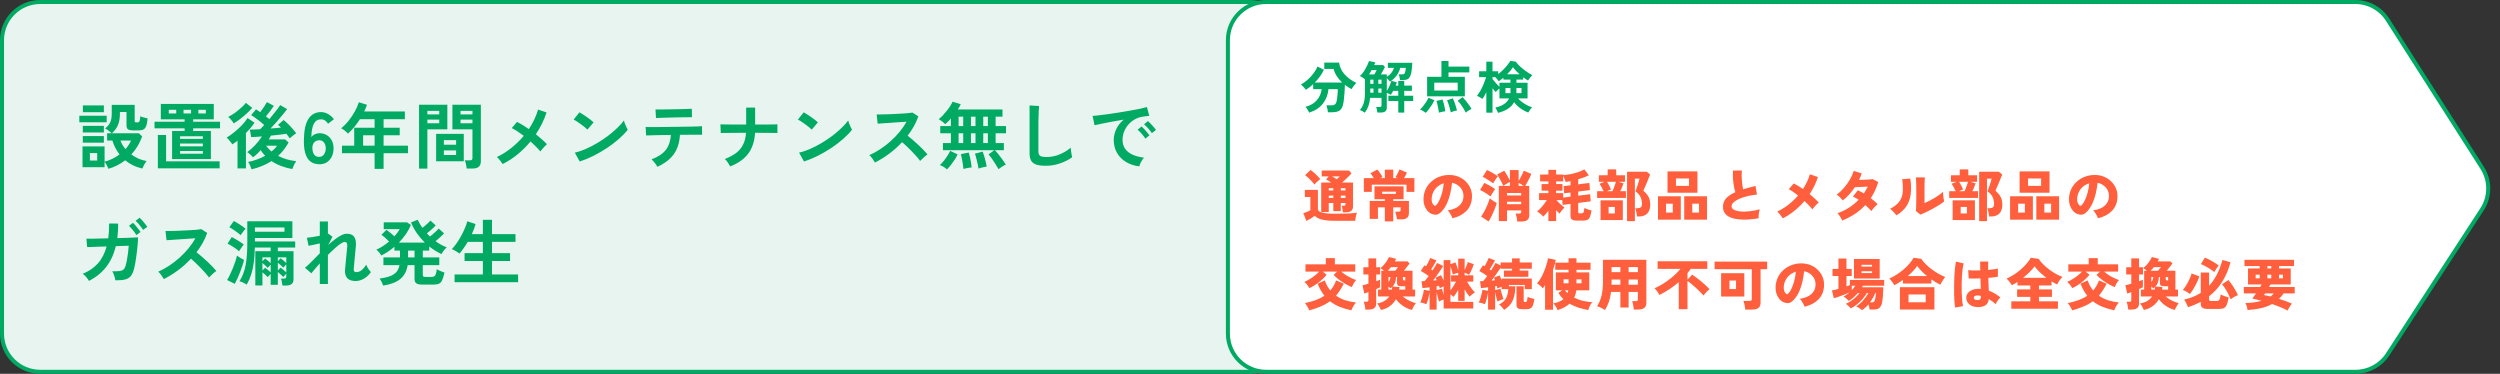
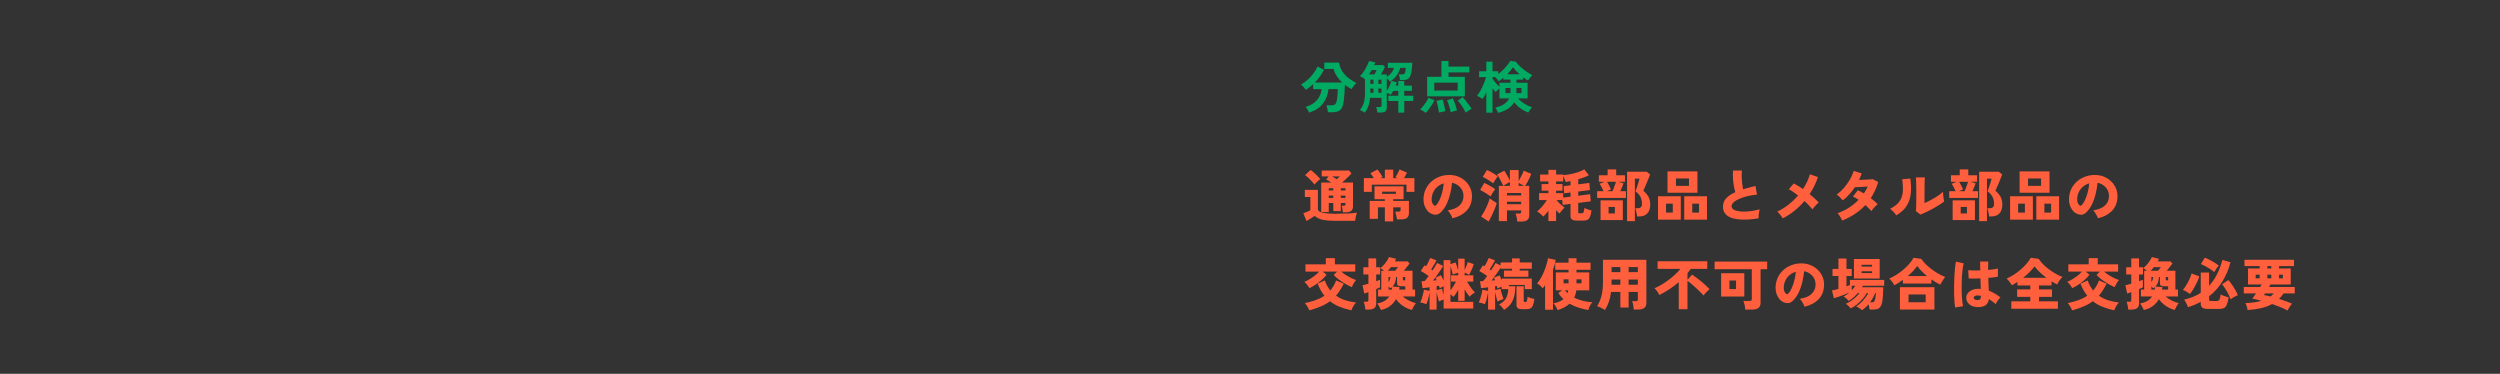
<svg xmlns="http://www.w3.org/2000/svg" width="622" height="93" viewBox="0 0 622 93" fill="none">
  <rect x="0" y="0" width="622" height="93" fill="#333333" stroke="none" />
-   <path d="M0.5 10C0.5 4.753 4.753 0.5 10 0.5H311C316.247 0.5 320.5 4.753 320.5 10V83C320.5 88.247 316.247 92.5 311 92.5H10C4.753 92.5 0.5 88.247 0.5 83V10Z" fill="#E7F4EF" stroke="#00AA63" />
-   <path d="M26.956 42.001C26.872 41.737 26.74 41.431 26.56 41.083C26.38 40.735 26.2 40.465 26.02 40.273V41.605H20.53V36.421H26.02V40.237C26.728 40.045 27.394 39.793 28.018 39.481C28.642 39.169 29.218 38.815 29.746 38.419C29.338 37.891 28.984 37.339 28.684 36.763C28.384 36.175 28.144 35.575 27.964 34.963H26.65V33.163H27.82C27.616 32.971 27.358 32.761 27.046 32.533C26.734 32.293 26.44 32.101 26.164 31.957C26.548 31.633 26.86 31.315 27.1 31.003C27.34 30.679 27.514 30.307 27.622 29.887C27.742 29.455 27.802 28.921 27.802 28.285V26.089H33.508V30.121C33.508 30.241 33.532 30.325 33.58 30.373C33.64 30.421 33.754 30.445 33.922 30.445H34.246C34.45 30.445 34.6 30.355 34.696 30.175C34.804 29.995 34.87 29.581 34.894 28.933C35.098 29.029 35.38 29.125 35.74 29.221C36.112 29.317 36.436 29.389 36.712 29.437C36.664 30.241 36.556 30.865 36.388 31.309C36.232 31.741 35.998 32.041 35.686 32.209C35.386 32.365 34.984 32.443 34.48 32.443H33.31C32.614 32.443 32.134 32.359 31.87 32.191C31.606 32.011 31.474 31.687 31.474 31.219V27.871H29.836V28.429C29.824 29.449 29.668 30.325 29.368 31.057C29.08 31.789 28.57 32.491 27.838 33.163H34.57L35.362 33.955C34.762 35.647 33.868 37.141 32.68 38.437C33.22 38.833 33.808 39.175 34.444 39.463C35.092 39.739 35.77 39.943 36.478 40.075C36.286 40.303 36.082 40.603 35.866 40.975C35.65 41.359 35.494 41.677 35.398 41.929C34.558 41.737 33.784 41.467 33.076 41.119C32.368 40.771 31.726 40.357 31.15 39.877C30.55 40.345 29.896 40.759 29.188 41.119C28.492 41.479 27.748 41.773 26.956 42.001ZM19.738 30.427V28.789H26.542V30.427H19.738ZM20.62 27.907V26.215H25.84V27.907H20.62ZM20.602 35.503V33.847H25.84V35.503H20.602ZM20.602 32.965V31.309H25.84V32.965H20.602ZM22.366 39.949H24.184V38.077H22.366V39.949ZM31.222 37.087C31.822 36.415 32.284 35.707 32.608 34.963H29.962C30.226 35.719 30.646 36.427 31.222 37.087ZM42.82 39.571V32.587H45.934V31.921H38.446V30.283H45.934V29.689H40.012V25.855H53.188V29.689H48.058V30.283H54.736V31.921H48.058V32.587H52.468V39.571H42.82ZM39.274 41.875V33.595H41.326V40.147H54.646V41.875H39.274ZM44.8 38.257H50.47V37.573H44.8V38.257ZM44.8 36.403H50.47V35.719H44.8V36.403ZM44.8 34.549H50.47V33.901H44.8V34.549ZM45.664 28.231H47.536V27.313H45.664V28.231ZM41.992 28.231H43.846V27.313H41.992V28.231ZM49.354 28.231H51.208V27.313H49.354V28.231ZM62.59 42.127C62.518 41.887 62.398 41.575 62.23 41.191C62.074 40.819 61.906 40.519 61.726 40.291C62.41 40.171 63.118 39.979 63.85 39.715C64.594 39.451 65.302 39.133 65.974 38.761C65.77 38.545 65.572 38.323 65.38 38.095C65.2 37.855 65.026 37.609 64.858 37.357C64.558 37.705 64.24 38.035 63.904 38.347C63.58 38.647 63.256 38.911 62.932 39.139C62.752 38.899 62.53 38.665 62.266 38.437C62.002 38.197 61.75 37.999 61.51 37.843C62.182 37.375 62.842 36.793 63.49 36.097C64.15 35.401 64.714 34.681 65.182 33.937C64.606 33.985 64.084 34.027 63.616 34.063C63.148 34.087 62.776 34.099 62.5 34.099L62.158 32.245C62.47 32.245 62.848 32.239 63.292 32.227C63.736 32.203 64.216 32.179 64.732 32.155C64.864 32.023 65.014 31.867 65.182 31.687C65.362 31.507 65.548 31.309 65.74 31.093C65.44 30.817 65.092 30.523 64.696 30.211C64.312 29.899 63.922 29.605 63.526 29.329C63.142 29.041 62.794 28.819 62.482 28.663L63.688 27.205C63.856 27.301 64.024 27.409 64.192 27.529C64.372 27.649 64.558 27.775 64.75 27.907C65.038 27.523 65.338 27.103 65.65 26.647C65.962 26.191 66.22 25.777 66.424 25.405L68.134 26.341C67.882 26.737 67.57 27.175 67.198 27.655C66.838 28.135 66.49 28.567 66.154 28.951C66.31 29.071 66.46 29.191 66.604 29.311C66.748 29.419 66.886 29.527 67.018 29.635C67.558 28.999 68.074 28.363 68.566 27.727C69.07 27.079 69.454 26.551 69.718 26.143L71.446 27.151C71.134 27.559 70.744 28.045 70.276 28.609C69.808 29.173 69.316 29.755 68.8 30.355C68.284 30.943 67.786 31.483 67.306 31.975C67.774 31.939 68.23 31.903 68.674 31.867C69.118 31.819 69.532 31.777 69.916 31.741C69.664 31.477 69.418 31.249 69.178 31.057L70.546 29.869C70.894 30.121 71.266 30.445 71.662 30.841C72.07 31.237 72.454 31.645 72.814 32.065C73.174 32.473 73.462 32.839 73.678 33.163C73.558 33.235 73.39 33.355 73.174 33.523C72.97 33.679 72.766 33.841 72.562 34.009C72.358 34.177 72.202 34.315 72.094 34.423C71.986 34.255 71.86 34.075 71.716 33.883C71.572 33.691 71.416 33.487 71.248 33.271C70.78 33.355 70.204 33.439 69.52 33.523C68.848 33.595 68.146 33.667 67.414 33.739C67.33 33.895 67.24 34.051 67.144 34.207C67.06 34.351 66.97 34.507 66.874 34.675H70.924L71.806 35.449C71.446 36.085 71.05 36.685 70.618 37.249C70.186 37.801 69.712 38.311 69.196 38.779C70.54 39.487 72.04 39.925 73.696 40.093C73.492 40.393 73.3 40.729 73.12 41.101C72.952 41.473 72.82 41.791 72.724 42.055C71.788 41.899 70.876 41.653 69.988 41.317C69.112 40.993 68.302 40.579 67.558 40.075C66.862 40.519 66.1 40.915 65.272 41.263C64.456 41.611 63.562 41.899 62.59 42.127ZM59.098 41.893V35.017C58.882 35.173 58.666 35.329 58.45 35.485C58.246 35.641 58.036 35.785 57.82 35.917C57.628 35.641 57.394 35.335 57.118 34.999C56.854 34.651 56.608 34.399 56.38 34.243C57.004 33.859 57.646 33.403 58.306 32.875C58.978 32.335 59.602 31.765 60.178 31.165C60.754 30.553 61.228 29.953 61.6 29.365L63.328 30.535C62.74 31.399 62.026 32.257 61.186 33.109V41.893H59.098ZM58.162 30.697C58.018 30.457 57.814 30.181 57.55 29.869C57.298 29.557 57.04 29.299 56.776 29.095C57.136 28.915 57.532 28.687 57.964 28.411C58.396 28.123 58.816 27.811 59.224 27.475C59.644 27.139 60.022 26.809 60.358 26.485C60.706 26.149 60.976 25.849 61.168 25.585L62.752 26.845C62.356 27.301 61.894 27.769 61.366 28.249C60.85 28.729 60.316 29.179 59.764 29.599C59.212 30.019 58.678 30.385 58.162 30.697ZM67.558 37.699C67.834 37.471 68.086 37.243 68.314 37.015C68.554 36.775 68.758 36.523 68.926 36.259H66.208C66.592 36.799 67.042 37.279 67.558 37.699ZM79.498 40.867C78.982 40.867 78.484 40.783 78.004 40.615C77.536 40.435 77.116 40.129 76.744 39.697C76.372 39.253 76.084 38.635 75.88 37.843C75.676 37.039 75.586 36.007 75.61 34.747C75.646 32.371 76.03 30.637 76.762 29.545C77.494 28.441 78.532 27.889 79.876 27.889C80.512 27.889 81.118 28.063 81.694 28.411C82.27 28.747 82.726 29.167 83.062 29.671L81.622 30.787C81.406 30.439 81.154 30.169 80.866 29.977C80.59 29.785 80.26 29.689 79.876 29.689C79.072 29.689 78.472 30.061 78.076 30.805C77.692 31.549 77.488 32.653 77.464 34.117C77.668 33.817 77.956 33.583 78.328 33.415C78.712 33.235 79.096 33.145 79.48 33.145C80.152 33.145 80.752 33.301 81.28 33.613C81.808 33.913 82.222 34.345 82.522 34.909C82.834 35.461 82.99 36.121 82.99 36.889C82.99 37.657 82.846 38.341 82.558 38.941C82.27 39.541 81.862 40.015 81.334 40.363C80.818 40.699 80.206 40.867 79.498 40.867ZM79.372 39.031C79.9 39.031 80.308 38.833 80.596 38.437C80.896 38.041 81.046 37.525 81.046 36.889C81.046 36.289 80.896 35.809 80.596 35.449C80.308 35.077 79.924 34.891 79.444 34.891C78.892 34.891 78.46 35.077 78.148 35.449C77.836 35.821 77.692 36.307 77.716 36.907C77.74 37.591 77.896 38.119 78.184 38.491C78.472 38.851 78.868 39.031 79.372 39.031ZM93.204 42.019V38.113H85.086V36.241H88.128V31.777H93.204V29.653H89.55C89.118 30.337 88.65 30.985 88.146 31.597C87.654 32.197 87.138 32.743 86.598 33.235C86.406 33.031 86.154 32.803 85.842 32.551C85.542 32.299 85.224 32.089 84.888 31.921C85.548 31.381 86.172 30.745 86.76 30.013C87.348 29.269 87.858 28.501 88.29 27.709C88.734 26.905 89.064 26.149 89.28 25.441L91.314 26.071C91.11 26.635 90.876 27.187 90.612 27.727H100.728V29.653H95.436V31.777H99.45V33.649H95.436V36.241H101.502V38.113H95.436V42.019H93.204ZM90.342 36.241H93.204V33.649H90.342V36.241ZM116.106 41.929C116.094 41.737 116.064 41.509 116.016 41.245C115.968 40.993 115.914 40.747 115.854 40.507C115.794 40.255 115.728 40.051 115.656 39.895H116.862C117.102 39.895 117.276 39.853 117.384 39.769C117.492 39.685 117.546 39.541 117.546 39.337V32.173H112.56V26.053H119.634V40.111C119.634 40.735 119.466 41.191 119.13 41.479C118.806 41.779 118.272 41.929 117.528 41.929H116.106ZM104.262 41.947V26.053H111.3V32.173H106.332V41.947H104.262ZM108.51 40.129V33.307H115.386V40.129H108.51ZM110.436 38.563H113.478V37.411H110.436V38.563ZM110.436 36.007H113.478V34.873H110.436V36.007ZM114.576 30.661H117.546V29.761H114.576V30.661ZM106.332 30.661H109.284V29.761H106.332V30.661ZM114.576 28.465H117.546V27.583H114.576V28.465ZM106.332 28.465H109.284V27.583H106.332V28.465ZM125.058 40.813C124.902 40.561 124.68 40.255 124.392 39.895C124.116 39.535 123.858 39.259 123.618 39.067C124.902 38.467 126.108 37.711 127.236 36.799C128.376 35.887 129.402 34.885 130.314 33.793C129.762 33.373 129.228 32.995 128.712 32.659C128.196 32.323 127.734 32.059 127.326 31.867L128.622 30.337C129.066 30.541 129.54 30.799 130.044 31.111C130.548 31.423 131.058 31.759 131.574 32.119C132.102 31.339 132.558 30.535 132.942 29.707C133.338 28.879 133.65 28.063 133.878 27.259L135.984 27.979C135.348 29.899 134.46 31.705 133.32 33.397C133.86 33.829 134.37 34.261 134.85 34.693C135.33 35.113 135.738 35.509 136.074 35.881C135.906 36.025 135.714 36.211 135.498 36.439C135.294 36.655 135.096 36.877 134.904 37.105C134.712 37.321 134.556 37.513 134.436 37.681C134.148 37.321 133.788 36.925 133.356 36.493C132.936 36.061 132.48 35.629 131.988 35.197C131.04 36.349 129.984 37.405 128.82 38.365C127.656 39.325 126.402 40.141 125.058 40.813ZM144.234 40.183L143.01 37.969C143.862 37.789 144.756 37.495 145.692 37.087C146.64 36.667 147.588 36.181 148.536 35.629C149.484 35.065 150.384 34.465 151.236 33.829C152.088 33.181 152.856 32.527 153.54 31.867C154.236 31.207 154.8 30.577 155.232 29.977C155.28 30.181 155.358 30.433 155.466 30.733C155.586 31.033 155.712 31.327 155.844 31.615C155.976 31.891 156.09 32.107 156.186 32.263C155.598 33.019 154.86 33.787 153.972 34.567C153.096 35.335 152.124 36.079 151.056 36.799C149.988 37.507 148.872 38.155 147.708 38.743C146.544 39.331 145.386 39.811 144.234 40.183ZM146.16 32.245C146.004 32.077 145.782 31.879 145.494 31.651C145.218 31.423 144.906 31.183 144.558 30.931C144.222 30.679 143.892 30.451 143.568 30.247C143.244 30.031 142.962 29.869 142.722 29.761L144.162 27.943C144.402 28.075 144.684 28.243 145.008 28.447C145.332 28.651 145.662 28.873 145.998 29.113C146.346 29.353 146.67 29.593 146.97 29.833C147.27 30.061 147.51 30.265 147.69 30.445L146.16 32.245ZM163.554 41.497C163.47 41.317 163.344 41.107 163.176 40.867C163.008 40.627 162.828 40.399 162.636 40.183C162.444 39.955 162.27 39.775 162.114 39.643C163.746 39.031 164.928 38.245 165.66 37.285C166.404 36.313 166.824 35.077 166.92 33.577C165.972 33.589 165.06 33.601 164.184 33.613C163.32 33.625 162.582 33.643 161.97 33.667C161.358 33.679 160.95 33.691 160.746 33.703L160.638 31.597C160.782 31.609 161.124 31.615 161.664 31.615C162.204 31.615 162.87 31.615 163.662 31.615C164.454 31.603 165.312 31.591 166.236 31.579C167.172 31.567 168.102 31.555 169.026 31.543C169.95 31.531 170.808 31.519 171.6 31.507C172.404 31.483 173.076 31.465 173.616 31.453C174.168 31.429 174.516 31.411 174.66 31.399L174.678 33.523C174.522 33.523 174.21 33.523 173.742 33.523C173.274 33.523 172.698 33.523 172.014 33.523C171.33 33.523 170.586 33.529 169.782 33.541C169.686 33.541 169.584 33.541 169.476 33.541C169.38 33.541 169.278 33.541 169.17 33.541C169.062 35.497 168.546 37.111 167.622 38.383C166.71 39.643 165.354 40.681 163.554 41.497ZM163.212 29.365L163.086 27.241C163.23 27.241 163.53 27.241 163.986 27.241C164.442 27.241 164.988 27.235 165.624 27.223C166.26 27.211 166.926 27.199 167.622 27.187C168.318 27.175 168.984 27.163 169.62 27.151C170.256 27.127 170.796 27.109 171.24 27.097C171.696 27.085 171.99 27.073 172.122 27.061L172.158 29.167C172.002 29.155 171.696 29.155 171.24 29.167C170.796 29.167 170.262 29.173 169.638 29.185C169.026 29.197 168.378 29.209 167.694 29.221C167.022 29.233 166.374 29.251 165.75 29.275C165.126 29.287 164.586 29.305 164.13 29.329C163.686 29.341 163.38 29.353 163.212 29.365ZM181.686 41.407C181.53 41.131 181.326 40.807 181.074 40.435C180.822 40.051 180.576 39.763 180.336 39.571C181.512 39.103 182.472 38.581 183.216 38.005C183.96 37.417 184.524 36.721 184.908 35.917C185.304 35.113 185.538 34.153 185.61 33.037C184.638 33.037 183.708 33.043 182.82 33.055C181.932 33.055 181.176 33.061 180.552 33.073C179.928 33.073 179.52 33.079 179.328 33.091L179.238 30.931C179.43 30.943 179.844 30.955 180.48 30.967C181.116 30.967 181.884 30.973 182.784 30.985C183.696 30.985 184.65 30.985 185.646 30.985V26.773H187.878V30.985C188.766 30.985 189.594 30.985 190.362 30.985C191.142 30.973 191.802 30.967 192.342 30.967C192.882 30.955 193.242 30.943 193.422 30.931V33.091C193.278 33.079 192.936 33.073 192.396 33.073C191.856 33.061 191.19 33.055 190.398 33.055C189.606 33.043 188.76 33.037 187.86 33.037C187.788 34.357 187.53 35.545 187.086 36.601C186.654 37.645 185.994 38.569 185.106 39.373C184.23 40.165 183.09 40.843 181.686 41.407ZM200.034 40.183L198.81 37.969C199.662 37.789 200.556 37.495 201.492 37.087C202.44 36.667 203.388 36.181 204.336 35.629C205.284 35.065 206.184 34.465 207.036 33.829C207.888 33.181 208.656 32.527 209.34 31.867C210.036 31.207 210.6 30.577 211.032 29.977C211.08 30.181 211.158 30.433 211.266 30.733C211.386 31.033 211.512 31.327 211.644 31.615C211.776 31.891 211.89 32.107 211.986 32.263C211.398 33.019 210.66 33.787 209.772 34.567C208.896 35.335 207.924 36.079 206.856 36.799C205.788 37.507 204.672 38.155 203.508 38.743C202.344 39.331 201.186 39.811 200.034 40.183ZM201.96 32.245C201.804 32.077 201.582 31.879 201.294 31.651C201.018 31.423 200.706 31.183 200.358 30.931C200.022 30.679 199.692 30.451 199.368 30.247C199.044 30.031 198.762 29.869 198.522 29.761L199.962 27.943C200.202 28.075 200.484 28.243 200.808 28.447C201.132 28.651 201.462 28.873 201.798 29.113C202.146 29.353 202.47 29.593 202.77 29.833C203.07 30.061 203.31 30.265 203.49 30.445L201.96 32.245ZM217.698 40.435C217.542 40.171 217.332 39.853 217.068 39.481C216.816 39.109 216.558 38.815 216.294 38.599C217.194 38.203 218.094 37.711 218.994 37.123C219.894 36.535 220.752 35.875 221.568 35.143C222.396 34.399 223.146 33.619 223.818 32.803C224.502 31.975 225.078 31.135 225.546 30.283C224.958 30.319 224.31 30.361 223.602 30.409C222.906 30.457 222.21 30.505 221.514 30.553C220.83 30.589 220.206 30.631 219.642 30.679C219.09 30.715 218.664 30.745 218.364 30.769L218.112 28.483C218.412 28.483 218.862 28.477 219.462 28.465C220.062 28.453 220.734 28.435 221.478 28.411C222.222 28.375 222.96 28.339 223.692 28.303C224.436 28.267 225.102 28.225 225.69 28.177C226.29 28.117 226.734 28.063 227.022 28.015L228.48 28.951C228.192 29.791 227.82 30.619 227.364 31.435C226.908 32.239 226.392 33.013 225.816 33.757C226.236 34.081 226.68 34.447 227.148 34.855C227.628 35.263 228.096 35.683 228.552 36.115C229.008 36.547 229.428 36.961 229.812 37.357C230.196 37.753 230.514 38.107 230.766 38.419C230.466 38.611 230.148 38.863 229.812 39.175C229.476 39.475 229.182 39.763 228.93 40.039C228.702 39.715 228.408 39.349 228.048 38.941C227.688 38.521 227.298 38.101 226.878 37.681C226.47 37.249 226.056 36.835 225.636 36.439C225.216 36.031 224.82 35.671 224.448 35.359C223.452 36.427 222.372 37.393 221.208 38.257C220.044 39.121 218.874 39.847 217.698 40.435ZM248.43 42.091C248.262 41.779 248.034 41.395 247.746 40.939C247.47 40.483 247.17 40.027 246.846 39.571C246.534 39.115 246.234 38.731 245.946 38.419L247.386 37.375H234.606V35.593H236.586V33.163H233.94V31.363H236.586V29.509C236.334 29.785 236.088 30.043 235.848 30.283C235.608 30.523 235.38 30.727 235.164 30.895C234.972 30.691 234.714 30.463 234.39 30.211C234.078 29.959 233.796 29.773 233.544 29.653C233.868 29.401 234.204 29.095 234.552 28.735C234.9 28.363 235.236 27.973 235.56 27.565C235.896 27.145 236.19 26.737 236.442 26.341C236.694 25.945 236.88 25.597 237 25.297L239.034 25.927C238.95 26.119 238.842 26.329 238.71 26.557C238.59 26.773 238.452 27.001 238.296 27.241H249.42V29.023H247.71V31.363H250.302V33.163H247.71V35.593H249.762V37.375H247.53C247.842 37.699 248.166 38.077 248.502 38.509C248.85 38.941 249.18 39.373 249.492 39.805C249.804 40.237 250.056 40.621 250.248 40.957C249.96 41.077 249.636 41.251 249.276 41.479C248.916 41.719 248.634 41.923 248.43 42.091ZM235.614 42.145C235.398 41.941 235.116 41.731 234.768 41.515C234.42 41.311 234.108 41.161 233.832 41.065C234.132 40.801 234.444 40.471 234.768 40.075C235.092 39.679 235.398 39.259 235.686 38.815C235.986 38.371 236.226 37.945 236.406 37.537L238.26 38.419C238.044 38.863 237.786 39.319 237.486 39.787C237.186 40.243 236.874 40.675 236.55 41.083C236.226 41.491 235.914 41.845 235.614 42.145ZM243.462 41.947C243.414 41.599 243.336 41.191 243.228 40.723C243.132 40.267 243.024 39.817 242.904 39.373C242.796 38.917 242.682 38.539 242.562 38.239L244.488 37.717C244.608 37.993 244.734 38.359 244.866 38.815C244.998 39.259 245.118 39.715 245.226 40.183C245.346 40.651 245.436 41.071 245.496 41.443C245.232 41.479 244.89 41.545 244.47 41.641C244.062 41.737 243.726 41.839 243.462 41.947ZM239.7 42.037C239.676 41.701 239.628 41.299 239.556 40.831C239.484 40.375 239.406 39.925 239.322 39.481C239.238 39.025 239.154 38.647 239.07 38.347L241.014 37.951C241.122 38.251 241.224 38.623 241.32 39.067C241.428 39.511 241.518 39.967 241.59 40.435C241.674 40.903 241.728 41.311 241.752 41.659C241.584 41.671 241.374 41.695 241.122 41.731C240.87 41.779 240.612 41.827 240.348 41.875C240.096 41.923 239.88 41.977 239.7 42.037ZM238.494 35.593H239.646V33.163H238.494V35.593ZM244.632 35.593H245.784V33.163H244.632V35.593ZM241.572 35.593H242.706V33.163H241.572V35.593ZM238.494 31.363H239.646V29.023H238.494V31.363ZM244.632 31.363H245.784V29.023H244.632V31.363ZM241.572 31.363H242.706V29.023H241.572V31.363ZM260.19 41.245C259.23 41.245 258.45 41.149 257.85 40.957C257.262 40.765 256.83 40.441 256.554 39.985C256.29 39.529 256.158 38.911 256.158 38.131V26.233L258.516 26.377C258.492 26.581 258.468 26.923 258.444 27.403C258.42 27.883 258.402 28.399 258.39 28.951C258.378 29.395 258.366 29.881 258.354 30.409C258.354 30.937 258.354 31.519 258.354 32.155V37.699C258.354 38.227 258.498 38.587 258.786 38.779C259.086 38.971 259.602 39.067 260.334 39.067C261.51 39.067 262.62 38.845 263.664 38.401C264.72 37.957 265.632 37.405 266.4 36.745C266.412 36.973 266.436 37.249 266.472 37.573C266.52 37.885 266.568 38.185 266.616 38.473C266.676 38.749 266.724 38.965 266.76 39.121C265.896 39.745 264.888 40.255 263.736 40.651C262.596 41.047 261.414 41.245 260.19 41.245ZM283.452 41.389C282.204 41.245 281.1 40.879 280.14 40.291C279.18 39.703 278.43 38.941 277.89 38.005C277.362 37.069 277.098 36.001 277.098 34.801C277.098 33.937 277.302 33.055 277.71 32.155C278.13 31.255 278.754 30.457 279.582 29.761C278.622 29.917 277.662 30.085 276.702 30.265C275.754 30.445 274.89 30.613 274.11 30.769C273.342 30.925 272.748 31.057 272.328 31.165L271.842 28.843C272.238 28.819 272.784 28.765 273.48 28.681C274.188 28.597 274.98 28.495 275.856 28.375C276.744 28.243 277.656 28.105 278.592 27.961C279.54 27.805 280.452 27.649 281.328 27.493C282.216 27.337 283.008 27.187 283.704 27.043C284.412 26.887 284.964 26.749 285.36 26.629L285.936 28.825C285.744 28.837 285.51 28.861 285.234 28.897C284.97 28.933 284.67 28.975 284.334 29.023C283.674 29.107 283.044 29.311 282.444 29.635C281.844 29.959 281.304 30.379 280.824 30.895C280.356 31.411 279.984 31.999 279.708 32.659C279.432 33.319 279.294 34.033 279.294 34.801C279.294 35.725 279.528 36.493 279.996 37.105C280.464 37.717 281.1 38.197 281.904 38.545C282.72 38.881 283.632 39.109 284.64 39.229C284.46 39.409 284.286 39.637 284.118 39.913C283.95 40.177 283.806 40.441 283.686 40.705C283.566 40.981 283.488 41.209 283.452 41.389ZM286.584 33.127C286.356 32.755 286.05 32.359 285.666 31.939C285.294 31.519 284.952 31.183 284.64 30.931L285.612 30.121C285.792 30.265 286.008 30.475 286.26 30.751C286.524 31.027 286.782 31.309 287.034 31.597C287.286 31.873 287.478 32.113 287.61 32.317L286.584 33.127ZM284.964 34.495C284.736 34.111 284.436 33.709 284.064 33.289C283.692 32.869 283.35 32.527 283.038 32.263L284.028 31.471C284.208 31.615 284.424 31.825 284.676 32.101C284.928 32.377 285.174 32.659 285.414 32.947C285.666 33.235 285.858 33.475 285.99 33.667L284.964 34.495ZM22.114 69.885C21.994 69.621 21.778 69.309 21.466 68.949C21.166 68.589 20.872 68.313 20.584 68.121C22.096 67.509 23.35 66.651 24.346 65.547C25.342 64.431 26.068 63.021 26.524 61.317L21.682 61.479L21.502 59.373C21.658 59.385 22 59.391 22.528 59.391C23.056 59.379 23.704 59.367 24.472 59.355C25.252 59.343 26.074 59.325 26.938 59.301C27.094 58.185 27.166 56.955 27.154 55.611L29.386 55.629C29.398 56.277 29.386 56.901 29.35 57.501C29.314 58.101 29.26 58.683 29.188 59.247C30.028 59.223 30.808 59.199 31.528 59.175C32.26 59.151 32.878 59.127 33.382 59.103C33.886 59.079 34.204 59.061 34.336 59.049C34.336 59.553 34.306 60.159 34.246 60.867C34.186 61.563 34.108 62.289 34.012 63.045C33.916 63.801 33.814 64.509 33.706 65.169C33.598 65.829 33.49 66.363 33.382 66.771C33.178 67.599 32.902 68.229 32.554 68.661C32.206 69.093 31.726 69.387 31.114 69.543C30.514 69.687 29.71 69.753 28.702 69.741C28.666 69.453 28.576 69.081 28.432 68.625C28.3 68.169 28.132 67.791 27.928 67.491C28.696 67.503 29.296 67.485 29.728 67.437C30.16 67.389 30.484 67.269 30.7 67.077C30.928 66.885 31.102 66.591 31.222 66.195C31.342 65.823 31.456 65.349 31.564 64.773C31.672 64.197 31.768 63.591 31.852 62.955C31.936 62.307 31.996 61.701 32.032 61.137L28.81 61.245C28.318 63.297 27.508 65.037 26.38 66.465C25.252 67.893 23.83 69.033 22.114 69.885ZM33.922 58.491C33.706 58.107 33.418 57.693 33.058 57.249C32.698 56.805 32.374 56.451 32.086 56.187L33.094 55.431C33.262 55.587 33.466 55.809 33.706 56.097C33.958 56.385 34.198 56.679 34.426 56.979C34.666 57.267 34.852 57.513 34.984 57.717L33.922 58.491ZM35.596 57.195C35.452 56.943 35.272 56.679 35.056 56.403C34.84 56.115 34.612 55.839 34.372 55.575C34.144 55.311 33.934 55.095 33.742 54.927L34.75 54.171C34.918 54.327 35.128 54.549 35.38 54.837C35.632 55.113 35.872 55.401 36.1 55.701C36.34 55.989 36.526 56.235 36.658 56.439L35.596 57.195ZM40.768 69.435C40.612 69.171 40.402 68.853 40.138 68.481C39.886 68.109 39.628 67.815 39.364 67.599C40.264 67.203 41.164 66.711 42.064 66.123C42.964 65.535 43.822 64.875 44.638 64.143C45.466 63.399 46.216 62.619 46.888 61.803C47.572 60.975 48.148 60.135 48.616 59.283C48.028 59.319 47.38 59.361 46.672 59.409C45.976 59.457 45.28 59.505 44.584 59.553C43.9 59.589 43.276 59.631 42.712 59.679C42.16 59.715 41.734 59.745 41.434 59.769L41.182 57.483C41.482 57.483 41.932 57.477 42.532 57.465C43.132 57.453 43.804 57.435 44.548 57.411C45.292 57.375 46.03 57.339 46.762 57.303C47.506 57.267 48.172 57.225 48.76 57.177C49.36 57.117 49.804 57.063 50.092 57.015L51.55 57.951C51.262 58.791 50.89 59.619 50.434 60.435C49.978 61.239 49.462 62.013 48.886 62.757C49.306 63.081 49.75 63.447 50.218 63.855C50.698 64.263 51.166 64.683 51.622 65.115C52.078 65.547 52.498 65.961 52.882 66.357C53.266 66.753 53.584 67.107 53.836 67.419C53.536 67.611 53.218 67.863 52.882 68.175C52.546 68.475 52.252 68.763 52 69.039C51.772 68.715 51.478 68.349 51.118 67.941C50.758 67.521 50.368 67.101 49.948 66.681C49.54 66.249 49.126 65.835 48.706 65.439C48.286 65.031 47.89 64.671 47.518 64.359C46.522 65.427 45.442 66.393 44.278 67.257C43.114 68.121 41.944 68.847 40.768 69.435ZM70.276 71.037C70.252 70.797 70.204 70.497 70.132 70.137C70.06 69.777 69.982 69.501 69.898 69.309H70.654C70.858 69.309 71.002 69.273 71.086 69.201C71.182 69.129 71.23 68.997 71.23 68.805V68.067C71.11 68.187 70.984 68.325 70.852 68.481C70.72 68.637 70.6 68.781 70.492 68.913C70.3 68.709 70.078 68.499 69.826 68.283C69.586 68.055 69.352 67.851 69.124 67.671V70.857H67.342V68.157C67.222 68.277 67.096 68.409 66.964 68.553C66.844 68.685 66.73 68.817 66.622 68.949C66.43 68.745 66.214 68.541 65.974 68.337C65.746 68.121 65.518 67.923 65.29 67.743V71.019H63.526V62.505H67.342V61.587H63.4C63.376 62.955 63.292 64.185 63.148 65.277C63.004 66.369 62.788 67.365 62.5 68.265C62.212 69.165 61.84 70.017 61.384 70.821C61.144 70.653 60.862 70.491 60.538 70.335C60.214 70.179 59.896 70.053 59.584 69.957C60.328 68.793 60.838 67.461 61.114 65.961C61.39 64.449 61.528 62.655 61.528 60.579V55.053H72.742V59.211H63.418V60.075H73.444V61.587H69.124V62.505H73.03V69.471C73.03 70.023 72.874 70.419 72.562 70.659C72.25 70.911 71.776 71.037 71.14 71.037H70.276ZM58.414 70.623L56.506 69.669C56.746 69.285 56.986 68.835 57.226 68.319C57.478 67.803 57.718 67.263 57.946 66.699C58.174 66.135 58.378 65.583 58.558 65.043C58.738 64.503 58.87 64.023 58.954 63.603C59.182 63.771 59.47 63.963 59.818 64.179C60.166 64.383 60.466 64.545 60.718 64.665C60.622 65.097 60.484 65.577 60.304 66.105C60.136 66.633 59.944 67.173 59.728 67.725C59.512 68.277 59.29 68.805 59.062 69.309C58.834 69.801 58.618 70.239 58.414 70.623ZM63.418 57.663H70.78V56.601H63.418V57.663ZM59.476 62.523C59.272 62.319 59.002 62.097 58.666 61.857C58.33 61.617 57.982 61.389 57.622 61.173C57.262 60.945 56.926 60.765 56.614 60.633L57.658 58.977C57.958 59.121 58.288 59.301 58.648 59.517C59.008 59.721 59.362 59.937 59.71 60.165C60.07 60.393 60.382 60.615 60.646 60.831C60.55 60.939 60.424 61.107 60.268 61.335C60.112 61.551 59.956 61.773 59.8 62.001C59.656 62.217 59.548 62.391 59.476 62.523ZM59.854 58.509C59.65 58.305 59.386 58.083 59.062 57.843C58.738 57.591 58.396 57.351 58.036 57.123C57.688 56.883 57.364 56.691 57.064 56.547L58.18 54.981C58.444 55.113 58.756 55.293 59.116 55.521C59.488 55.737 59.854 55.971 60.214 56.223C60.574 56.475 60.868 56.703 61.096 56.907C61 57.015 60.868 57.171 60.7 57.375C60.544 57.567 60.388 57.771 60.232 57.987C60.076 58.191 59.95 58.365 59.854 58.509ZM71.23 67.779V65.763C71.11 65.883 70.984 66.021 70.852 66.177C70.72 66.321 70.6 66.459 70.492 66.591C70.3 66.387 70.078 66.177 69.826 65.961C69.586 65.745 69.352 65.547 69.124 65.367V67.293L69.826 66.591C70.066 66.759 70.312 66.951 70.564 67.167C70.816 67.371 71.038 67.575 71.23 67.779ZM67.342 67.779V65.835C67.222 65.955 67.096 66.087 66.964 66.231C66.844 66.375 66.73 66.513 66.622 66.645C66.43 66.441 66.214 66.231 65.974 66.015C65.746 65.799 65.518 65.601 65.29 65.421V67.311L65.956 66.627C66.46 66.975 66.922 67.359 67.342 67.779ZM67.342 65.475V64.017H65.29V65.007L65.956 64.323C66.46 64.671 66.922 65.055 67.342 65.475ZM71.23 65.457V64.017H69.124V64.989L69.826 64.269C70.066 64.437 70.312 64.629 70.564 64.845C70.816 65.049 71.038 65.253 71.23 65.457ZM79.57 70.659V65.529C79.126 66.021 78.718 66.489 78.346 66.933C77.974 67.365 77.68 67.719 77.464 67.995L75.88 66.627C76.384 66.207 76.948 65.679 77.572 65.043C78.208 64.395 78.874 63.723 79.57 63.027V60.561C79.042 60.681 78.52 60.795 78.004 60.903C77.5 61.011 77.092 61.095 76.78 61.155L76.348 59.157C76.696 59.133 77.17 59.073 77.77 58.977C78.382 58.881 78.982 58.773 79.57 58.653V55.107H81.586V58.113L81.622 58.095L82.72 58.905L81.676 60.939C82.24 60.423 82.798 59.955 83.35 59.535C83.902 59.115 84.43 58.779 84.934 58.527C85.438 58.275 85.9 58.149 86.32 58.149C87.148 58.149 87.748 58.407 88.12 58.923C88.492 59.427 88.63 60.243 88.534 61.371C88.522 61.563 88.492 61.851 88.444 62.235C88.408 62.607 88.366 63.027 88.318 63.495C88.282 63.963 88.24 64.431 88.192 64.899C88.156 65.355 88.12 65.769 88.084 66.141C88.048 66.501 88.024 66.765 88.012 66.933C87.952 67.449 88.168 67.707 88.66 67.707C89.152 67.707 89.608 67.527 90.028 67.167C90.448 66.807 90.808 66.369 91.108 65.853C91.168 66.021 91.264 66.231 91.396 66.483C91.54 66.723 91.69 66.957 91.846 67.185C92.014 67.401 92.158 67.569 92.278 67.689C92.002 68.133 91.654 68.523 91.234 68.859C90.814 69.195 90.364 69.459 89.884 69.651C89.416 69.831 88.954 69.921 88.498 69.921C86.566 69.921 85.684 68.949 85.852 67.005C85.876 66.813 85.906 66.525 85.942 66.141C85.978 65.745 86.014 65.313 86.05 64.845C86.098 64.365 86.146 63.891 86.194 63.423C86.242 62.943 86.284 62.517 86.32 62.145C86.356 61.761 86.38 61.485 86.392 61.317C86.416 60.909 86.38 60.621 86.284 60.453C86.188 60.285 86.002 60.201 85.726 60.201C85.486 60.201 85.15 60.351 84.718 60.651C84.286 60.939 83.8 61.329 83.26 61.821C82.72 62.301 82.162 62.829 81.586 63.405V70.659H79.57ZM95.344 71.055C95.272 70.827 95.146 70.533 94.966 70.173C94.786 69.825 94.612 69.537 94.444 69.309C95.524 69.165 96.4 68.961 97.072 68.697C97.756 68.433 98.284 68.079 98.656 67.635C99.028 67.179 99.274 66.621 99.394 65.961H95.398V64.035H99.52V62.343H98.134V61.389C97.09 62.289 96.004 63.015 94.876 63.567C94.804 63.435 94.696 63.273 94.552 63.081C94.408 62.889 94.252 62.703 94.084 62.523C93.916 62.343 93.76 62.211 93.616 62.127C94.168 61.887 94.714 61.593 95.254 61.245C95.806 60.885 96.322 60.501 96.802 60.093C96.526 59.805 96.208 59.499 95.848 59.175C95.488 58.851 95.17 58.599 94.894 58.419L96.136 57.195C96.424 57.375 96.754 57.621 97.126 57.933C97.498 58.233 97.834 58.521 98.134 58.797C98.41 58.485 98.662 58.179 98.89 57.879C99.118 57.579 99.31 57.291 99.466 57.015H95.47V55.323H101.284L102.238 55.971C101.914 56.751 101.494 57.513 100.978 58.257C100.462 59.001 99.88 59.703 99.232 60.363H105.712C104.98 59.655 104.314 58.875 103.714 58.023C103.126 57.171 102.64 56.277 102.256 55.341L103.93 54.675C104.218 55.323 104.602 55.995 105.082 56.691C105.31 56.523 105.55 56.331 105.802 56.115C106.066 55.887 106.312 55.665 106.54 55.449C106.78 55.221 106.966 55.035 107.098 54.891L108.412 56.079C108.232 56.271 108.01 56.493 107.746 56.745C107.482 56.985 107.212 57.225 106.936 57.465C106.672 57.693 106.426 57.891 106.198 58.059C106.318 58.191 106.444 58.323 106.576 58.455C106.708 58.587 106.84 58.719 106.972 58.851C107.2 58.683 107.452 58.479 107.728 58.239C108.016 57.987 108.286 57.741 108.538 57.501C108.802 57.249 109.006 57.039 109.15 56.871L110.482 58.059C110.314 58.239 110.104 58.449 109.852 58.689C109.612 58.929 109.36 59.163 109.096 59.391C108.832 59.619 108.586 59.823 108.358 60.003C109.246 60.663 110.176 61.173 111.148 61.533C110.92 61.725 110.674 61.995 110.41 62.343C110.146 62.679 109.954 62.973 109.834 63.225C108.778 62.721 107.764 62.085 106.792 61.317V62.343H105.19V64.035H109.294V65.961H105.19V68.427C105.19 68.595 105.232 68.715 105.316 68.787C105.4 68.859 105.574 68.895 105.838 68.895H107.368C107.668 68.895 107.896 68.847 108.052 68.751C108.22 68.655 108.346 68.469 108.43 68.193C108.526 67.905 108.61 67.497 108.682 66.969C108.934 67.137 109.246 67.299 109.618 67.455C110.002 67.611 110.326 67.731 110.59 67.815C110.41 68.631 110.218 69.255 110.014 69.687C109.822 70.119 109.564 70.413 109.24 70.569C108.916 70.725 108.472 70.803 107.908 70.803H105.01C104.338 70.803 103.858 70.695 103.57 70.479C103.282 70.263 103.138 69.909 103.138 69.417V65.961H101.428C101.2 67.425 100.594 68.571 99.61 69.399C98.626 70.215 97.204 70.767 95.344 71.055ZM101.518 64.035H103.138V62.343H101.518V64.035ZM113.098 70.209V68.283H120.136V64.935H115.582V62.973H120.136V60.183H116.374C116.038 60.747 115.69 61.281 115.33 61.785C114.982 62.289 114.64 62.727 114.304 63.099C114.184 62.979 114.004 62.847 113.764 62.703C113.536 62.547 113.296 62.403 113.044 62.271C112.804 62.127 112.594 62.025 112.414 61.965C112.762 61.641 113.134 61.197 113.53 60.633C113.938 60.057 114.328 59.433 114.7 58.761C115.072 58.077 115.396 57.411 115.672 56.763C115.96 56.115 116.152 55.545 116.248 55.053L118.318 55.737C118.114 56.553 117.802 57.393 117.382 58.257H120.136V54.693H122.404V58.257H128.254V60.183H122.404V62.973H126.904V64.935H122.404V68.283H128.902V70.209H113.098Z" fill="#00AA63" />
-   <path d="M305.5 10C305.5 4.753 309.753 0.5 315 0.5H586.02C589.263 0.5 592.282 2.155 594.027 4.889L617.578 41.784C619.584 44.926 619.566 48.952 617.533 52.076L594.039 88.181C592.286 90.875 589.29 92.5 586.076 92.5H315C309.753 92.5 305.5 88.247 305.5 83V10Z" fill="white" stroke="#00AA63" />
  <path d="M334.108 52.824C334.089 52.572 334.052 52.287 333.996 51.97C333.94 51.643 333.875 51.382 333.8 51.186H334.262C334.439 51.186 334.565 51.163 334.64 51.116C334.715 51.06 334.752 50.948 334.752 50.78V50.514H333.59V52.53H331.728V50.514H330.594V52.754H328.718V45.418H331.238C331.014 45.259 330.785 45.115 330.552 44.984C330.328 44.844 330.123 44.737 329.936 44.662L330.566 43.892H328.844V42.422H335.676L336.236 43.15C336.077 43.346 335.867 43.575 335.606 43.836C335.345 44.097 335.065 44.368 334.766 44.648C334.477 44.919 334.192 45.175 333.912 45.418H336.628V51.354C336.628 51.867 336.474 52.241 336.166 52.474C335.867 52.707 335.415 52.824 334.808 52.824H334.108ZM325.036 54.98L324.266 53.034C324.434 52.978 324.63 52.913 324.854 52.838C325.078 52.754 325.297 52.665 325.512 52.572C325.727 52.479 325.895 52.395 326.016 52.32V49.016H324.644V47.238H327.892V52.012C327.892 52.423 328.256 52.721 328.984 52.908C329.712 53.085 330.79 53.174 332.218 53.174C333.478 53.174 334.561 53.155 335.466 53.118C336.381 53.071 337.095 53.001 337.608 52.908C337.552 53.048 337.491 53.244 337.426 53.496C337.361 53.739 337.305 53.991 337.258 54.252C337.211 54.513 337.183 54.742 337.174 54.938H332.218C331.201 54.938 330.361 54.887 329.698 54.784C329.035 54.691 328.499 54.551 328.088 54.364C327.677 54.177 327.346 53.958 327.094 53.706C326.833 53.911 326.501 54.135 326.1 54.378C325.708 54.621 325.353 54.821 325.036 54.98ZM327.024 45.922C326.865 45.679 326.646 45.409 326.366 45.11C326.095 44.811 325.811 44.522 325.512 44.242C325.213 43.962 324.943 43.738 324.7 43.57L326.072 42.296C326.24 42.399 326.436 42.543 326.66 42.73C326.884 42.917 327.113 43.122 327.346 43.346C327.579 43.57 327.794 43.789 327.99 44.004C328.195 44.209 328.359 44.391 328.48 44.55C328.359 44.643 328.2 44.774 328.004 44.942C327.817 45.11 327.631 45.283 327.444 45.46C327.267 45.637 327.127 45.791 327.024 45.922ZM333.59 49.24H334.752V48.666H333.59V49.24ZM332.582 44.592C332.722 44.461 332.862 44.335 333.002 44.214C333.142 44.093 333.259 43.985 333.352 43.892H331.462C331.639 43.995 331.826 44.111 332.022 44.242C332.218 44.363 332.405 44.48 332.582 44.592ZM330.594 49.24H331.728V48.666H330.594V49.24ZM333.59 47.392H334.752V46.832H333.59V47.392ZM330.594 47.392H331.728V46.832H330.594V47.392ZM344.55 55.092V51.578H342.828V54.462H340.784V49.996H344.55V49.562H341.974V46.356H349.212V49.562H346.636V49.996H350.542V52.95C350.542 53.519 350.393 53.93 350.094 54.182C349.805 54.443 349.324 54.574 348.652 54.574H347.56C347.541 54.387 347.509 54.177 347.462 53.944C347.425 53.701 347.373 53.463 347.308 53.23C347.252 52.997 347.187 52.805 347.112 52.656H347.966C348.162 52.656 348.293 52.628 348.358 52.572C348.433 52.507 348.47 52.381 348.47 52.194V51.578H346.636V55.092H344.55ZM339.328 47.742V44.326H341.806C341.657 44.083 341.503 43.845 341.344 43.612C341.185 43.369 341.059 43.197 340.966 43.094L342.702 42.17C342.786 42.263 342.893 42.399 343.024 42.576C343.155 42.744 343.285 42.926 343.416 43.122C343.547 43.318 343.663 43.5 343.766 43.668C343.869 43.836 343.939 43.962 343.976 44.046L343.416 44.326H344.55V42.212H346.636V44.326H347.756C347.653 44.279 347.551 44.237 347.448 44.2C347.355 44.153 347.261 44.116 347.168 44.088C347.28 43.929 347.406 43.733 347.546 43.5C347.686 43.257 347.812 43.015 347.924 42.772C348.045 42.529 348.134 42.324 348.19 42.156L350.052 42.94C350.005 43.061 349.907 43.262 349.758 43.542C349.618 43.813 349.469 44.074 349.31 44.326H351.9V47.742H349.94V45.95H341.302V47.742H339.328ZM343.878 48.232H347.308V47.686H343.878V48.232ZM361.348 54.308C361.311 54.121 361.227 53.907 361.096 53.664C360.975 53.412 360.83 53.165 360.662 52.922C360.503 52.679 360.34 52.488 360.172 52.348C361.488 52.143 362.463 51.741 363.098 51.144C363.733 50.547 364.069 49.828 364.106 48.988C364.143 48.353 364.031 47.789 363.77 47.294C363.509 46.799 363.154 46.398 362.706 46.09C362.267 45.773 361.787 45.572 361.264 45.488C361.189 46.319 361.049 47.177 360.844 48.064C360.648 48.941 360.373 49.777 360.018 50.57C359.663 51.354 359.225 52.026 358.702 52.586C358.263 53.062 357.848 53.333 357.456 53.398C357.064 53.454 356.649 53.393 356.21 53.216C355.781 53.039 355.407 52.759 355.09 52.376C354.773 51.984 354.53 51.527 354.362 51.004C354.203 50.472 354.138 49.912 354.166 49.324C354.213 48.447 354.418 47.644 354.782 46.916C355.155 46.188 355.65 45.567 356.266 45.054C356.882 44.531 357.587 44.139 358.38 43.878C359.183 43.607 360.037 43.495 360.942 43.542C361.698 43.579 362.403 43.747 363.056 44.046C363.709 44.335 364.279 44.732 364.764 45.236C365.259 45.74 365.637 46.323 365.898 46.986C366.159 47.649 366.267 48.367 366.22 49.142C366.155 50.495 365.688 51.615 364.82 52.502C363.952 53.379 362.795 53.981 361.348 54.308ZM357.274 51.074C357.591 50.775 357.881 50.341 358.142 49.772C358.413 49.193 358.641 48.545 358.828 47.826C359.015 47.098 359.141 46.361 359.206 45.614C358.627 45.782 358.114 46.053 357.666 46.426C357.227 46.79 356.882 47.229 356.63 47.742C356.378 48.255 356.233 48.82 356.196 49.436C356.177 49.8 356.215 50.117 356.308 50.388C356.411 50.659 356.555 50.883 356.742 51.06C356.919 51.237 357.097 51.242 357.274 51.074ZM377.502 55.12C377.493 54.933 377.465 54.714 377.418 54.462C377.381 54.21 377.329 53.963 377.264 53.72C377.208 53.477 377.147 53.281 377.082 53.132H377.95C378.137 53.132 378.267 53.104 378.342 53.048C378.426 52.992 378.468 52.875 378.468 52.698V52.348H374.94V54.994H372.91V46.244H375.668V45.264C375.425 45.385 375.145 45.539 374.828 45.726C374.511 45.903 374.24 46.071 374.016 46.23C373.904 45.959 373.75 45.642 373.554 45.278C373.367 44.905 373.176 44.545 372.98 44.2C372.784 43.855 372.611 43.593 372.462 43.416L374.268 42.478C374.417 42.693 374.576 42.945 374.744 43.234C374.921 43.523 375.089 43.817 375.248 44.116C375.416 44.415 375.556 44.69 375.668 44.942V42.31H377.838V45.054C377.987 44.802 378.141 44.517 378.3 44.2C378.468 43.883 378.627 43.57 378.776 43.262C378.925 42.954 379.037 42.688 379.112 42.464L380.988 43.262C380.885 43.551 380.745 43.883 380.568 44.256C380.391 44.62 380.204 44.979 380.008 45.334C379.812 45.689 379.63 45.992 379.462 46.244H380.47L380.484 53.538C380.484 54.098 380.321 54.499 379.994 54.742C379.667 54.994 379.177 55.12 378.524 55.12H377.502ZM370.362 55.106L368.5 53.874C368.789 53.473 369.074 53.006 369.354 52.474C369.643 51.933 369.9 51.387 370.124 50.836C370.348 50.285 370.521 49.786 370.642 49.338C370.885 49.543 371.174 49.758 371.51 49.982C371.846 50.197 372.14 50.379 372.392 50.528C372.252 51.013 372.07 51.536 371.846 52.096C371.622 52.656 371.379 53.197 371.118 53.72C370.866 54.243 370.614 54.705 370.362 55.106ZM370.838 48.876C370.679 48.727 370.441 48.549 370.124 48.344C369.807 48.129 369.475 47.924 369.13 47.728C368.794 47.523 368.5 47.369 368.248 47.266L369.298 45.502C369.587 45.633 369.895 45.787 370.222 45.964C370.558 46.141 370.88 46.323 371.188 46.51C371.505 46.697 371.776 46.879 372 47.056C371.907 47.177 371.781 47.355 371.622 47.588C371.463 47.821 371.309 48.059 371.16 48.302C371.02 48.545 370.913 48.736 370.838 48.876ZM371.482 45.628C371.323 45.479 371.085 45.301 370.768 45.096C370.451 44.881 370.119 44.676 369.774 44.48C369.438 44.275 369.144 44.121 368.892 44.018L369.956 42.296C370.217 42.399 370.525 42.548 370.88 42.744C371.235 42.94 371.575 43.141 371.902 43.346C372.238 43.551 372.49 43.724 372.658 43.864C372.565 43.976 372.439 44.149 372.28 44.382C372.121 44.606 371.967 44.835 371.818 45.068C371.669 45.301 371.557 45.488 371.482 45.628ZM374.94 50.808H378.468V50.192H374.94V50.808ZM374.94 48.638H378.468V48.022H374.94V48.638ZM377.838 46.244H379.098C378.921 46.113 378.715 45.983 378.482 45.852C378.258 45.721 378.043 45.609 377.838 45.516V46.244ZM385.242 55.008V52.418C385.037 52.689 384.831 52.95 384.626 53.202C384.421 53.445 384.211 53.673 383.996 53.888C383.875 53.748 383.721 53.599 383.534 53.44C383.347 53.272 383.156 53.113 382.96 52.964C382.773 52.815 382.601 52.693 382.442 52.6C382.75 52.348 383.053 52.063 383.352 51.746C383.651 51.419 383.931 51.088 384.192 50.752C384.453 50.407 384.677 50.08 384.864 49.772H382.918V48.05H385.242V47.434H383.548V45.796H385.242V45.124H383.184V43.43H385.242V42.268H387.16V43.43H388.924V43.57C389.521 43.523 390.142 43.439 390.786 43.318C391.43 43.187 392.046 43.024 392.634 42.828C393.231 42.623 393.745 42.394 394.174 42.142L395.308 43.598C394.571 43.981 393.689 44.317 392.662 44.606V45.866L395.434 45.516L395.574 47.294L392.662 47.658V48.694L395.63 48.316L395.77 50.094L392.662 50.486V52.754C392.662 52.875 392.685 52.959 392.732 53.006C392.779 53.053 392.895 53.076 393.082 53.076H393.446C393.623 53.076 393.759 53.043 393.852 52.978C393.945 52.913 394.015 52.787 394.062 52.6C394.118 52.404 394.165 52.119 394.202 51.746C394.333 51.811 394.505 51.886 394.72 51.97C394.935 52.054 395.154 52.133 395.378 52.208C395.611 52.273 395.812 52.325 395.98 52.362C395.868 53.053 395.737 53.58 395.588 53.944C395.439 54.308 395.233 54.555 394.972 54.686C394.711 54.817 394.351 54.882 393.894 54.882H392.326C391.757 54.882 391.351 54.793 391.108 54.616C390.865 54.448 390.744 54.163 390.744 53.762V50.724L388.784 50.976L388.686 49.772H387.258C387.538 50.117 387.86 50.458 388.224 50.794C388.588 51.121 388.929 51.396 389.246 51.62C389.022 51.853 388.798 52.105 388.574 52.376C388.35 52.637 388.159 52.889 388 53.132C387.888 53.029 387.757 52.903 387.608 52.754C387.468 52.605 387.319 52.441 387.16 52.264V55.008H385.242ZM388.924 49.156L390.744 48.932V47.896L389.162 48.106L389.022 46.314L390.744 46.104V45.068C390.539 45.105 390.333 45.143 390.128 45.18C389.932 45.208 389.736 45.236 389.54 45.264C389.465 45.021 389.372 44.769 389.26 44.508C389.157 44.247 389.045 43.999 388.924 43.766V45.124H387.16V45.796H388.742V47.434H387.16V48.05H388.924V49.156ZM404.812 55.022V42.73H409.712L410.552 43.416C410.44 43.715 410.305 44.051 410.146 44.424C409.997 44.797 409.843 45.18 409.684 45.572C409.525 45.955 409.371 46.309 409.222 46.636C409.082 46.963 408.961 47.233 408.858 47.448C409.371 47.877 409.787 48.358 410.104 48.89C410.421 49.422 410.58 50.103 410.58 50.934C410.58 51.867 410.337 52.591 409.852 53.104C409.376 53.608 408.681 53.86 407.766 53.86H407.304C407.285 53.673 407.253 53.449 407.206 53.188C407.159 52.927 407.103 52.675 407.038 52.432C406.982 52.18 406.921 51.975 406.856 51.816H407.332C407.752 51.816 408.055 51.727 408.242 51.55C408.429 51.373 408.522 51.121 408.522 50.794C408.522 50.057 408.391 49.445 408.13 48.96C407.878 48.475 407.467 48.017 406.898 47.588C406.973 47.411 407.057 47.187 407.15 46.916C407.253 46.636 407.351 46.342 407.444 46.034C407.547 45.726 407.64 45.432 407.724 45.152C407.808 44.872 407.869 44.639 407.906 44.452H406.758V55.022H404.812ZM397.364 49.254V47.574H398.974C398.843 47.257 398.68 46.921 398.484 46.566C398.297 46.211 398.129 45.931 397.98 45.726L399.198 45.236H397.798V43.598H399.982V42.142H402.11V43.598H404.294V45.236H402.67L403.944 45.614C403.851 45.875 403.729 46.188 403.58 46.552C403.44 46.907 403.291 47.247 403.132 47.574H404.532V49.254H397.364ZM398.218 54.756V49.842H403.762V54.756H398.218ZM399.786 47.574H401.2C401.293 47.35 401.391 47.093 401.494 46.804C401.606 46.515 401.713 46.23 401.816 45.95C401.919 45.67 401.998 45.432 402.054 45.236H399.828C399.949 45.423 400.071 45.633 400.192 45.866C400.323 46.099 400.444 46.333 400.556 46.566C400.668 46.79 400.752 46.981 400.808 47.14L399.786 47.574ZM400.22 53.104H401.774V51.48H400.22V53.104ZM414.876 47.952V42.646H422.324V47.952H414.876ZM412.51 54.658V48.834H418.18V54.658H412.51ZM419.034 54.658V48.834H424.704V54.658H419.034ZM416.976 46.244H420.224V44.396H416.976V46.244ZM414.512 52.894H416.192V50.668H414.512V52.894ZM421.036 52.894H422.716V50.668H421.036V52.894ZM437.54 54.308C436.616 54.467 435.72 54.569 434.852 54.616C433.984 54.663 433.177 54.644 432.43 54.56C431.683 54.476 431.03 54.313 430.47 54.07C429.91 53.827 429.471 53.491 429.154 53.062C428.837 52.633 428.678 52.101 428.678 51.466C428.678 50.607 428.949 49.889 429.49 49.31C430.041 48.731 430.797 48.232 431.758 47.812C431.618 47.392 431.492 46.883 431.38 46.286C431.277 45.689 431.207 45.054 431.17 44.382C431.133 43.71 431.133 43.057 431.17 42.422H433.396C433.34 42.907 433.317 43.435 433.326 44.004C433.345 44.573 433.387 45.133 433.452 45.684C433.517 46.225 433.592 46.697 433.676 47.098C434.143 46.949 434.633 46.809 435.146 46.678C435.669 46.538 436.21 46.398 436.77 46.258L437.134 48.414C436.341 48.489 435.566 48.615 434.81 48.792C434.063 48.969 433.387 49.189 432.78 49.45C432.183 49.702 431.707 49.991 431.352 50.318C430.997 50.635 430.82 50.971 430.82 51.326C430.82 51.662 431.002 51.942 431.366 52.166C431.739 52.381 432.248 52.525 432.892 52.6C433.545 52.675 434.292 52.67 435.132 52.586C435.981 52.502 436.877 52.334 437.82 52.082C437.755 52.269 437.699 52.497 437.652 52.768C437.605 53.039 437.573 53.309 437.554 53.58C437.535 53.851 437.531 54.093 437.54 54.308ZM443.558 54.322C443.39 54.061 443.18 53.767 442.928 53.44C442.676 53.113 442.424 52.847 442.172 52.642C443.161 52.185 444.095 51.611 444.972 50.92C445.859 50.22 446.657 49.459 447.366 48.638C446.937 48.302 446.521 47.999 446.12 47.728C445.719 47.448 445.359 47.233 445.042 47.084L446.288 45.642C446.633 45.81 447.002 46.015 447.394 46.258C447.786 46.491 448.183 46.748 448.584 47.028C448.976 46.431 449.317 45.824 449.606 45.208C449.905 44.583 450.133 43.967 450.292 43.36L452.308 44.046C451.823 45.53 451.132 46.944 450.236 48.288C450.684 48.652 451.099 49.011 451.482 49.366C451.874 49.721 452.215 50.057 452.504 50.374C452.327 50.514 452.14 50.687 451.944 50.892C451.748 51.097 451.557 51.307 451.37 51.522C451.193 51.727 451.043 51.914 450.922 52.082C450.437 51.466 449.783 50.775 448.962 50.01C448.215 50.887 447.385 51.695 446.47 52.432C445.565 53.169 444.594 53.799 443.558 54.322ZM458.34 54.868C458.181 54.513 457.995 54.168 457.78 53.832C457.575 53.496 457.369 53.235 457.164 53.048C458.153 52.712 459.096 52.259 459.992 51.69C460.888 51.111 461.7 50.449 462.428 49.702C462.185 49.543 461.943 49.394 461.7 49.254C461.467 49.114 461.238 48.997 461.014 48.904L462.232 47.336C462.456 47.429 462.694 47.546 462.946 47.686C463.207 47.817 463.469 47.961 463.73 48.12C463.917 47.849 464.089 47.569 464.248 47.28C464.416 46.991 464.565 46.701 464.696 46.412C464.313 46.431 463.917 46.454 463.506 46.482C463.105 46.501 462.727 46.519 462.372 46.538C462.017 46.557 461.723 46.571 461.49 46.58C461.089 47.177 460.641 47.756 460.146 48.316C459.651 48.876 459.101 49.389 458.494 49.856C458.289 49.604 458.041 49.338 457.752 49.058C457.472 48.778 457.211 48.568 456.968 48.428C457.621 47.952 458.228 47.387 458.788 46.734C459.357 46.071 459.852 45.376 460.272 44.648C460.692 43.92 461.005 43.211 461.21 42.52L463.198 43.15C463.105 43.411 463.002 43.677 462.89 43.948C462.778 44.219 462.657 44.489 462.526 44.76C462.927 44.741 463.352 44.727 463.8 44.718C464.248 44.699 464.663 44.681 465.046 44.662C465.438 44.634 465.741 44.606 465.956 44.578L467.314 45.292C466.847 46.795 466.227 48.129 465.452 49.296C465.797 49.557 466.115 49.819 466.404 50.08C466.703 50.341 466.95 50.589 467.146 50.822C466.978 50.943 466.796 51.107 466.6 51.312C466.404 51.508 466.213 51.713 466.026 51.928C465.849 52.143 465.704 52.339 465.592 52.516C465.405 52.283 465.181 52.04 464.92 51.788C464.668 51.536 464.393 51.279 464.094 51.018C463.329 51.849 462.461 52.586 461.49 53.23C460.529 53.865 459.479 54.411 458.34 54.868ZM477.812 53.398L476.678 52.516C476.706 52.376 476.725 52.091 476.734 51.662C476.753 51.223 476.762 50.677 476.762 50.024C476.771 49.361 476.776 48.629 476.776 47.826C476.776 46.837 476.767 46.057 476.748 45.488C476.729 44.909 476.706 44.461 476.678 44.144H478.904C478.876 44.387 478.853 44.835 478.834 45.488C478.825 46.141 478.82 46.883 478.82 47.714V50.542C479.212 50.374 479.627 50.173 480.066 49.94C480.514 49.707 480.953 49.464 481.382 49.212C481.811 48.951 482.203 48.694 482.558 48.442C482.913 48.181 483.202 47.943 483.426 47.728C483.426 47.961 483.44 48.241 483.468 48.568C483.496 48.885 483.533 49.189 483.58 49.478C483.627 49.758 483.673 49.968 483.72 50.108C483.403 50.369 482.997 50.659 482.502 50.976C482.007 51.293 481.475 51.606 480.906 51.914C480.337 52.222 479.781 52.507 479.24 52.768C478.699 53.029 478.223 53.239 477.812 53.398ZM471.792 53.58C471.624 53.309 471.395 53.025 471.106 52.726C470.817 52.418 470.537 52.157 470.266 51.942C471.059 51.531 471.685 51.093 472.142 50.626C472.609 50.15 472.94 49.623 473.136 49.044C473.341 48.456 473.444 47.798 473.444 47.07C473.453 46.342 473.397 45.516 473.276 44.592L475.292 44.424C475.497 45.908 475.525 47.219 475.376 48.358C475.227 49.497 474.863 50.495 474.284 51.354C473.715 52.203 472.884 52.945 471.792 53.58ZM492.412 55.022V42.73H497.312L498.152 43.416C498.04 43.715 497.905 44.051 497.746 44.424C497.597 44.797 497.443 45.18 497.284 45.572C497.125 45.955 496.971 46.309 496.822 46.636C496.682 46.963 496.561 47.233 496.458 47.448C496.971 47.877 497.387 48.358 497.704 48.89C498.021 49.422 498.18 50.103 498.18 50.934C498.18 51.867 497.937 52.591 497.452 53.104C496.976 53.608 496.281 53.86 495.366 53.86H494.904C494.885 53.673 494.853 53.449 494.806 53.188C494.759 52.927 494.703 52.675 494.638 52.432C494.582 52.18 494.521 51.975 494.456 51.816H494.932C495.352 51.816 495.655 51.727 495.842 51.55C496.029 51.373 496.122 51.121 496.122 50.794C496.122 50.057 495.991 49.445 495.73 48.96C495.478 48.475 495.067 48.017 494.498 47.588C494.573 47.411 494.657 47.187 494.75 46.916C494.853 46.636 494.951 46.342 495.044 46.034C495.147 45.726 495.24 45.432 495.324 45.152C495.408 44.872 495.469 44.639 495.506 44.452H494.358V55.022H492.412ZM484.964 49.254V47.574H486.574C486.443 47.257 486.28 46.921 486.084 46.566C485.897 46.211 485.729 45.931 485.58 45.726L486.798 45.236H485.398V43.598H487.582V42.142H489.71V43.598H491.894V45.236H490.27L491.544 45.614C491.451 45.875 491.329 46.188 491.18 46.552C491.04 46.907 490.891 47.247 490.732 47.574H492.132V49.254H484.964ZM485.818 54.756V49.842H491.362V54.756H485.818ZM487.386 47.574H488.8C488.893 47.35 488.991 47.093 489.094 46.804C489.206 46.515 489.313 46.23 489.416 45.95C489.519 45.67 489.598 45.432 489.654 45.236H487.428C487.549 45.423 487.671 45.633 487.792 45.866C487.923 46.099 488.044 46.333 488.156 46.566C488.268 46.79 488.352 46.981 488.408 47.14L487.386 47.574ZM487.82 53.104H489.374V51.48H487.82V53.104ZM502.476 47.952V42.646H509.924V47.952H502.476ZM500.11 54.658V48.834H505.78V54.658H500.11ZM506.634 54.658V48.834H512.304V54.658H506.634ZM504.576 46.244H507.824V44.396H504.576V46.244ZM502.112 52.894H503.792V50.668H502.112V52.894ZM508.636 52.894H510.316V50.668H508.636V52.894ZM521.948 54.308C521.911 54.121 521.827 53.907 521.696 53.664C521.575 53.412 521.43 53.165 521.262 52.922C521.103 52.679 520.94 52.488 520.772 52.348C522.088 52.143 523.063 51.741 523.698 51.144C524.333 50.547 524.669 49.828 524.706 48.988C524.743 48.353 524.631 47.789 524.37 47.294C524.109 46.799 523.754 46.398 523.306 46.09C522.867 45.773 522.387 45.572 521.864 45.488C521.789 46.319 521.649 47.177 521.444 48.064C521.248 48.941 520.973 49.777 520.618 50.57C520.263 51.354 519.825 52.026 519.302 52.586C518.863 53.062 518.448 53.333 518.056 53.398C517.664 53.454 517.249 53.393 516.81 53.216C516.381 53.039 516.007 52.759 515.69 52.376C515.373 51.984 515.13 51.527 514.962 51.004C514.803 50.472 514.738 49.912 514.766 49.324C514.813 48.447 515.018 47.644 515.382 46.916C515.755 46.188 516.25 45.567 516.866 45.054C517.482 44.531 518.187 44.139 518.98 43.878C519.783 43.607 520.637 43.495 521.542 43.542C522.298 43.579 523.003 43.747 523.656 44.046C524.309 44.335 524.879 44.732 525.364 45.236C525.859 45.74 526.237 46.323 526.498 46.986C526.759 47.649 526.867 48.367 526.82 49.142C526.755 50.495 526.288 51.615 525.42 52.502C524.552 53.379 523.395 53.981 521.948 54.308ZM517.874 51.074C518.191 50.775 518.481 50.341 518.742 49.772C519.013 49.193 519.241 48.545 519.428 47.826C519.615 47.098 519.741 46.361 519.806 45.614C519.227 45.782 518.714 46.053 518.266 46.426C517.827 46.79 517.482 47.229 517.23 47.742C516.978 48.255 516.833 48.82 516.796 49.436C516.777 49.8 516.815 50.117 516.908 50.388C517.011 50.659 517.155 50.883 517.342 51.06C517.519 51.237 517.697 51.242 517.874 51.074ZM325.764 71.688C325.643 71.445 325.47 71.179 325.246 70.89C325.022 70.591 324.779 70.339 324.518 70.134C324.91 69.975 325.33 69.761 325.778 69.49C326.235 69.219 326.679 68.916 327.108 68.58C327.537 68.244 327.901 67.908 328.2 67.572H324.798V65.766H329.866V64.226H332.12V65.766H337.188V67.572H333.702C334.057 67.88 334.449 68.174 334.878 68.454C335.317 68.725 335.755 68.967 336.194 69.182C336.633 69.387 337.039 69.551 337.412 69.672C337.207 69.877 337.001 70.153 336.796 70.498C336.6 70.843 336.446 71.156 336.334 71.436C335.849 71.231 335.326 70.969 334.766 70.652C334.206 70.325 333.665 69.971 333.142 69.588C332.629 69.196 332.185 68.799 331.812 68.398L332.68 67.572H329.096L330.062 68.342C329.847 68.641 329.567 68.953 329.222 69.28C328.886 69.607 328.517 69.929 328.116 70.246C327.715 70.554 327.309 70.834 326.898 71.086C326.497 71.338 326.119 71.539 325.764 71.688ZM325.764 77.218C325.689 77.041 325.591 76.84 325.47 76.616C325.349 76.392 325.218 76.173 325.078 75.958C324.938 75.734 324.803 75.547 324.672 75.398C325.633 75.211 326.515 74.973 327.318 74.684C328.13 74.385 328.863 74.017 329.516 73.578C328.863 72.775 328.298 71.777 327.822 70.582L329.614 69.77C329.782 70.265 329.983 70.722 330.216 71.142C330.449 71.553 330.706 71.931 330.986 72.276C331.285 71.921 331.555 71.539 331.798 71.128C332.041 70.708 332.251 70.255 332.428 69.77L334.332 70.582C333.725 71.777 333.081 72.771 332.4 73.564C333.1 74.059 333.875 74.441 334.724 74.712C335.573 74.973 336.455 75.155 337.37 75.258C337.211 75.426 337.053 75.631 336.894 75.874C336.745 76.107 336.609 76.341 336.488 76.574C336.367 76.817 336.273 77.027 336.208 77.204C335.172 76.98 334.211 76.691 333.324 76.336C332.437 75.991 331.63 75.529 330.902 74.95C330.239 75.445 329.488 75.869 328.648 76.224C327.808 76.588 326.847 76.919 325.764 77.218ZM343.584 77.12C343.528 76.98 343.444 76.807 343.332 76.602C343.229 76.397 343.117 76.191 342.996 75.986C342.875 75.781 342.758 75.617 342.646 75.496C343.365 75.384 343.971 75.174 344.466 74.866C344.961 74.558 345.353 74.189 345.642 73.76H342.856V72.052H343.668V67.362H344.368C344.219 67.231 344.06 67.11 343.892 66.998C343.724 66.886 343.565 66.788 343.416 66.704C343.696 66.517 343.981 66.261 344.27 65.934C344.569 65.598 344.835 65.248 345.068 64.884C345.311 64.52 345.479 64.207 345.572 63.946L347.35 64.394C347.313 64.497 347.266 64.604 347.21 64.716C347.154 64.819 347.093 64.926 347.028 65.038H350.206L350.71 65.556C350.439 65.911 350.197 66.223 349.982 66.494C349.777 66.755 349.543 67.045 349.282 67.362H351.438V72.052H352.082V73.76H349.002C349.31 74.021 349.651 74.264 350.024 74.488C350.397 74.712 350.78 74.903 351.172 75.062C351.564 75.221 351.928 75.337 352.264 75.412C352.161 75.543 352.045 75.711 351.914 75.916C351.783 76.121 351.662 76.331 351.55 76.546C351.447 76.761 351.363 76.947 351.298 77.106C350.831 77.013 350.346 76.835 349.842 76.574C349.347 76.322 348.881 76.014 348.442 75.65C348.003 75.277 347.63 74.871 347.322 74.432C346.949 75.104 346.449 75.673 345.824 76.14C345.208 76.607 344.461 76.933 343.584 77.12ZM339.706 77.022C339.697 76.845 339.669 76.63 339.622 76.378C339.585 76.135 339.538 75.893 339.482 75.65C339.426 75.407 339.365 75.216 339.3 75.076H340C340.187 75.076 340.308 75.043 340.364 74.978C340.429 74.913 340.462 74.805 340.462 74.656V72.682C340.257 72.757 340.061 72.827 339.874 72.892C339.697 72.948 339.552 72.995 339.44 73.032L338.992 70.974C339.375 70.899 339.865 70.769 340.462 70.582V68.286H339.202V66.494H340.462V64.296H342.394V66.494H343.374V68.286H342.394V69.966C342.59 69.891 342.767 69.826 342.926 69.77C343.094 69.705 343.234 69.653 343.346 69.616V71.478C343.234 71.534 343.094 71.604 342.926 71.688C342.767 71.763 342.59 71.842 342.394 71.926V75.51C342.394 76.051 342.231 76.439 341.904 76.672C341.577 76.905 341.101 77.022 340.476 77.022H339.706ZM348.12 72.052H349.632V71.226H348.75C348.321 71.226 348.017 71.17 347.84 71.058C347.672 70.946 347.588 70.745 347.588 70.456V68.916H347.336C347.317 69.429 347.238 69.882 347.098 70.274C346.967 70.657 346.757 70.997 346.468 71.296L348.204 71.408C348.195 71.52 348.181 71.632 348.162 71.744C348.153 71.847 348.139 71.949 348.12 72.052ZM345.278 67.362H347.126C347.294 67.147 347.434 66.97 347.546 66.83C347.667 66.681 347.761 66.559 347.826 66.466H346.076C345.955 66.625 345.824 66.783 345.684 66.942C345.553 67.091 345.418 67.231 345.278 67.362ZM349.38 69.756H349.632V68.916H349.044V69.518C349.044 69.611 349.063 69.677 349.1 69.714C349.147 69.742 349.24 69.756 349.38 69.756ZM345.46 72.052H346.3C346.319 71.94 346.333 71.828 346.342 71.716C346.361 71.604 346.37 71.497 346.37 71.394C346.305 71.459 346.235 71.52 346.16 71.576C346.085 71.632 346.011 71.688 345.936 71.744C345.805 71.604 345.647 71.445 345.46 71.268V72.052ZM345.46 70.204C345.74 69.84 345.894 69.411 345.922 68.916H345.46V70.204ZM355.678 77.036V72.752C355.631 73.069 355.561 73.415 355.468 73.788C355.384 74.161 355.291 74.516 355.188 74.852C355.085 75.188 354.983 75.463 354.88 75.678C354.647 75.575 354.39 75.487 354.11 75.412C353.839 75.337 353.587 75.281 353.354 75.244C353.485 75.001 353.611 74.693 353.732 74.32C353.853 73.947 353.961 73.564 354.054 73.172C354.157 72.771 354.227 72.407 354.264 72.08L355.678 72.374V71.478C355.351 71.515 355.034 71.557 354.726 71.604C354.427 71.641 354.157 71.669 353.914 71.688L353.676 69.966C353.788 69.957 353.909 69.952 354.04 69.952C354.171 69.952 354.306 69.947 354.446 69.938C354.595 69.779 354.754 69.593 354.922 69.378C355.099 69.154 355.277 68.921 355.454 68.678C355.165 68.463 354.847 68.244 354.502 68.02C354.157 67.796 353.821 67.595 353.494 67.418L354.39 66.018C354.455 66.055 354.521 66.093 354.586 66.13C354.661 66.158 354.735 66.195 354.81 66.242C354.931 66.037 355.057 65.808 355.188 65.556C355.328 65.304 355.454 65.057 355.566 64.814C355.678 64.562 355.767 64.352 355.832 64.184L357.4 64.786C357.195 65.159 356.971 65.551 356.728 65.962C356.495 66.363 356.275 66.723 356.07 67.04C356.135 67.077 356.196 67.119 356.252 67.166C356.308 67.203 356.364 67.241 356.42 67.278C356.663 66.923 356.882 66.583 357.078 66.256C357.274 65.929 357.428 65.654 357.54 65.43L359.066 66.172C358.879 66.489 358.646 66.858 358.366 67.278C358.086 67.698 357.787 68.127 357.47 68.566C357.153 69.005 356.845 69.415 356.546 69.798C356.705 69.779 356.859 69.765 357.008 69.756C357.157 69.747 357.307 69.737 357.456 69.728C357.4 69.607 357.344 69.495 357.288 69.392C357.241 69.289 357.195 69.196 357.148 69.112L358.492 68.454C358.604 68.631 358.716 68.837 358.828 69.07C358.949 69.303 359.066 69.546 359.178 69.798V64.716H360.872V65.724L362.132 65.29C362.235 65.533 362.351 65.85 362.482 66.242C362.613 66.625 362.72 66.975 362.804 67.292V64.352H364.4V67.194C364.549 66.877 364.699 66.531 364.848 66.158C365.007 65.785 365.119 65.467 365.184 65.206L366.668 65.724C366.603 65.976 366.505 66.265 366.374 66.592C366.243 66.919 366.099 67.241 365.94 67.558C365.791 67.875 365.641 68.151 365.492 68.384C365.324 68.272 365.147 68.169 364.96 68.076C364.773 67.983 364.587 67.903 364.4 67.838V68.496H366.556V70.064H365.016C365.184 70.372 365.38 70.699 365.604 71.044C365.837 71.389 366.071 71.716 366.304 72.024C366.547 72.323 366.761 72.565 366.948 72.752C366.733 72.873 366.5 73.037 366.248 73.242C366.005 73.438 365.805 73.629 365.646 73.816C365.441 73.583 365.231 73.307 365.016 72.99C364.801 72.673 364.596 72.341 364.4 71.996V74.852H362.804V72.108C362.617 72.453 362.421 72.78 362.216 73.088C362.011 73.396 361.805 73.657 361.6 73.872C361.507 73.769 361.395 73.662 361.264 73.55C361.143 73.429 361.012 73.317 360.872 73.214V75.104H366.542V76.77H359.178V74.516C358.758 74.647 358.371 74.815 358.016 75.02C357.979 74.861 357.923 74.651 357.848 74.39C357.773 74.119 357.699 73.83 357.624 73.522C357.549 73.214 357.484 72.925 357.428 72.654V77.036H355.678ZM360.872 72.262C361.115 71.935 361.362 71.576 361.614 71.184C361.866 70.783 362.081 70.409 362.258 70.064H361.026V68.496H362.804V67.852C362.599 67.899 362.361 67.969 362.09 68.062C361.829 68.155 361.614 68.239 361.446 68.314C361.427 68.155 361.385 67.955 361.32 67.712C361.255 67.469 361.185 67.217 361.11 66.956C361.035 66.695 360.956 66.457 360.872 66.242V72.262ZM359.178 73.368V71.24C358.823 71.389 358.501 71.553 358.212 71.73C358.193 71.637 358.165 71.539 358.128 71.436C358.1 71.333 358.063 71.226 358.016 71.114C357.923 71.123 357.825 71.137 357.722 71.156C357.629 71.175 357.531 71.193 357.428 71.212V72.178L358.772 71.842C358.809 72.019 358.865 72.248 358.94 72.528C359.015 72.808 359.094 73.088 359.178 73.368ZM374.226 77.092C374.058 76.859 373.862 76.616 373.638 76.364C373.423 76.121 373.195 75.921 372.952 75.762C373.764 75.351 374.338 74.847 374.674 74.25C375.01 73.643 375.206 72.873 375.262 71.94H373.61V71.338C373.433 71.403 373.251 71.473 373.064 71.548C372.877 71.613 372.705 71.688 372.546 71.772C372.537 71.679 372.518 71.581 372.49 71.478C372.462 71.375 372.434 71.263 372.406 71.142L371.986 71.212V72.178L373.33 71.842C373.377 72.047 373.442 72.318 373.526 72.654C373.619 72.981 373.717 73.307 373.82 73.634C373.923 73.961 374.007 74.222 374.072 74.418C373.549 74.549 373.05 74.749 372.574 75.02C372.527 74.861 372.467 74.651 372.392 74.39C372.327 74.119 372.257 73.83 372.182 73.522C372.107 73.214 372.042 72.925 371.986 72.654V77.036H370.236V72.752C370.189 73.069 370.119 73.415 370.026 73.788C369.942 74.161 369.849 74.516 369.746 74.852C369.643 75.188 369.541 75.463 369.438 75.678C369.205 75.575 368.948 75.487 368.668 75.412C368.397 75.337 368.145 75.281 367.912 75.244C368.043 75.001 368.169 74.693 368.29 74.32C368.411 73.947 368.519 73.564 368.612 73.172C368.715 72.771 368.785 72.407 368.822 72.08L370.236 72.374V71.478C369.909 71.515 369.592 71.557 369.284 71.604C368.985 71.641 368.715 71.669 368.472 71.688L368.234 69.966C368.346 69.957 368.463 69.952 368.584 69.952C368.715 69.952 368.855 69.947 369.004 69.938C369.153 69.779 369.312 69.593 369.48 69.378C369.657 69.154 369.835 68.921 370.012 68.678C369.723 68.463 369.405 68.244 369.06 68.02C368.715 67.796 368.379 67.595 368.052 67.418L368.948 66.018C369.013 66.055 369.079 66.093 369.144 66.13C369.219 66.158 369.293 66.195 369.368 66.242C369.489 66.037 369.615 65.808 369.746 65.556C369.877 65.304 369.998 65.057 370.11 64.814C370.231 64.562 370.325 64.352 370.39 64.184L371.958 64.786C371.753 65.159 371.529 65.551 371.286 65.962C371.053 66.363 370.833 66.723 370.628 67.04C370.693 67.077 370.754 67.119 370.81 67.166C370.866 67.203 370.922 67.241 370.978 67.278C371.221 66.923 371.435 66.583 371.622 66.256C371.818 65.929 371.977 65.654 372.098 65.43L373.358 66.046V65.304H376.2V64.296H378.104V65.304H381.114V66.858H378.104V67.32H380.26V68.874H374.184V67.32H376.2V66.858H373.358V66.62C373.059 67.087 372.705 67.609 372.294 68.188C371.883 68.767 371.487 69.303 371.104 69.798C371.253 69.789 371.398 69.779 371.538 69.77C371.687 69.751 371.827 69.737 371.958 69.728C371.865 69.457 371.781 69.238 371.706 69.07L373.106 68.524C373.19 68.692 373.274 68.883 373.358 69.098C373.442 69.313 373.526 69.537 373.61 69.77V69.322H381.114V71.94H379.364V70.89H375.416V71.226H376.998C376.998 72.206 376.9 73.065 376.704 73.802C376.517 74.53 376.219 75.16 375.808 75.692C375.407 76.224 374.879 76.691 374.226 77.092ZM378.65 76.924C378.165 76.924 377.819 76.84 377.614 76.672C377.409 76.513 377.306 76.247 377.306 75.874V71.226H379.098V74.838C379.098 74.959 379.126 75.043 379.182 75.09C379.238 75.127 379.355 75.146 379.532 75.146C379.625 75.146 379.705 75.123 379.77 75.076C379.835 75.02 379.891 74.899 379.938 74.712C379.994 74.525 380.036 74.236 380.064 73.844C380.251 73.947 380.512 74.049 380.848 74.152C381.184 74.255 381.483 74.334 381.744 74.39C381.66 75.034 381.548 75.543 381.408 75.916C381.277 76.28 381.086 76.537 380.834 76.686C380.591 76.845 380.255 76.924 379.826 76.924H378.65ZM387.524 77.162C387.477 76.994 387.393 76.798 387.272 76.574C387.16 76.359 387.029 76.149 386.88 75.944C386.74 75.739 386.6 75.58 386.46 75.468C386.955 75.384 387.417 75.258 387.846 75.09C388.275 74.922 388.653 74.703 388.98 74.432C388.747 74.208 388.523 73.97 388.308 73.718C388.103 73.457 387.907 73.181 387.72 72.892L388.686 72.234H387.09V67.768H390.254V67.124H386.95V65.346H390.254V64.254H392.228V65.346H395.728V67.124H392.228V67.768H395.406V72.234H392.186C392.149 72.551 392.083 72.864 391.99 73.172C391.906 73.48 391.794 73.774 391.654 74.054C392.326 74.39 393.054 74.656 393.838 74.852C394.631 75.039 395.425 75.155 396.218 75.202C396.05 75.342 395.891 75.529 395.742 75.762C395.602 75.995 395.481 76.233 395.378 76.476C395.285 76.719 395.219 76.938 395.182 77.134C394.361 76.994 393.553 76.798 392.76 76.546C391.967 76.294 391.215 75.967 390.506 75.566C389.769 76.229 388.775 76.761 387.524 77.162ZM384.416 77.064V70.932C384.323 71.081 384.225 71.221 384.122 71.352C384.019 71.483 383.917 71.613 383.814 71.744C383.655 71.501 383.436 71.263 383.156 71.03C382.885 70.797 382.633 70.615 382.4 70.484C382.633 70.269 382.876 69.966 383.128 69.574C383.38 69.173 383.623 68.725 383.856 68.23C384.089 67.735 384.295 67.236 384.472 66.732C384.659 66.219 384.808 65.747 384.92 65.318C385.041 64.879 385.107 64.525 385.116 64.254L387.062 64.66C386.997 65.033 386.908 65.43 386.796 65.85C386.684 66.261 386.549 66.676 386.39 67.096V77.064H384.416ZM392.228 70.498H393.474V69.49H392.228V70.498ZM389.022 70.498H390.254V69.49H389.022V70.498ZM390.002 72.934C390.077 72.729 390.137 72.495 390.184 72.234H389.358C389.461 72.355 389.563 72.477 389.666 72.598C389.769 72.71 389.881 72.822 390.002 72.934ZM399.324 77.12C399.016 76.924 398.685 76.742 398.33 76.574C397.975 76.406 397.649 76.275 397.35 76.182C397.826 75.463 398.19 74.614 398.442 73.634C398.694 72.654 398.82 71.427 398.82 69.952V64.632H409.614V75.356C409.614 75.944 409.441 76.364 409.096 76.616C408.76 76.877 408.247 77.008 407.556 77.008H406.478C406.469 76.821 406.445 76.593 406.408 76.322C406.371 76.061 406.324 75.804 406.268 75.552C406.212 75.291 406.151 75.081 406.086 74.922H406.996C407.192 74.922 407.323 74.894 407.388 74.838C407.463 74.782 407.5 74.656 407.5 74.46V72.626H405.204V76.518H403.146V72.626H400.822C400.719 73.522 400.547 74.329 400.304 75.048C400.061 75.767 399.735 76.457 399.324 77.12ZM405.204 70.848H407.5V69.546H405.204V70.848ZM405.204 67.712H407.5V66.452H405.204V67.712ZM400.948 70.848H403.146V69.546H400.962V69.952C400.962 70.101 400.957 70.255 400.948 70.414C400.948 70.563 400.948 70.708 400.948 70.848ZM400.962 67.712H403.146V66.452H400.962V67.712ZM417.676 76.924V70.19C416.911 70.853 416.113 71.455 415.282 71.996C414.461 72.537 413.649 73.004 412.846 73.396C412.529 72.743 412.127 72.183 411.642 71.716C412.202 71.483 412.776 71.193 413.364 70.848C413.952 70.503 414.531 70.115 415.1 69.686C415.679 69.257 416.225 68.804 416.738 68.328C417.251 67.852 417.704 67.376 418.096 66.9H412.412V65.01H424.774V66.9H420.658C420.537 67.077 420.406 67.255 420.266 67.432C420.126 67.609 419.986 67.787 419.846 67.964V69.588L420.994 68.328C421.367 68.571 421.759 68.846 422.17 69.154C422.581 69.462 422.987 69.784 423.388 70.12C423.789 70.456 424.158 70.783 424.494 71.1C424.83 71.417 425.11 71.702 425.334 71.954C425.11 72.122 424.853 72.355 424.564 72.654C424.284 72.953 424.046 73.242 423.85 73.522C423.654 73.298 423.393 73.023 423.066 72.696C422.739 72.36 422.385 72.019 422.002 71.674C421.619 71.319 421.241 70.983 420.868 70.666C420.495 70.349 420.154 70.092 419.846 69.896V76.924H417.676ZM434.222 77.022C434.213 76.826 434.185 76.588 434.138 76.308C434.091 76.037 434.035 75.771 433.97 75.51C433.905 75.249 433.835 75.034 433.76 74.866H435.272C435.477 74.866 435.622 74.838 435.706 74.782C435.799 74.717 435.846 74.586 435.846 74.39V66.984H426.592V65.094H439.668V66.984H438.03V75.314C438.03 75.911 437.853 76.345 437.498 76.616C437.143 76.887 436.611 77.022 435.902 77.022H434.222ZM428.216 73.774V67.964H433.984V73.774H428.216ZM430.288 71.912H431.926V69.798H430.288V71.912ZM448.948 76.308C448.911 76.121 448.827 75.907 448.696 75.664C448.575 75.412 448.43 75.165 448.262 74.922C448.103 74.679 447.94 74.488 447.772 74.348C449.088 74.143 450.063 73.741 450.698 73.144C451.333 72.547 451.669 71.828 451.706 70.988C451.743 70.353 451.631 69.789 451.37 69.294C451.109 68.799 450.754 68.398 450.306 68.09C449.867 67.773 449.387 67.572 448.864 67.488C448.789 68.319 448.649 69.177 448.444 70.064C448.248 70.941 447.973 71.777 447.618 72.57C447.263 73.354 446.825 74.026 446.302 74.586C445.863 75.062 445.448 75.333 445.056 75.398C444.664 75.454 444.249 75.393 443.81 75.216C443.381 75.039 443.007 74.759 442.69 74.376C442.373 73.984 442.13 73.527 441.962 73.004C441.803 72.472 441.738 71.912 441.766 71.324C441.813 70.447 442.018 69.644 442.382 68.916C442.755 68.188 443.25 67.567 443.866 67.054C444.482 66.531 445.187 66.139 445.98 65.878C446.783 65.607 447.637 65.495 448.542 65.542C449.298 65.579 450.003 65.747 450.656 66.046C451.309 66.335 451.879 66.732 452.364 67.236C452.859 67.74 453.237 68.323 453.498 68.986C453.759 69.649 453.867 70.367 453.82 71.142C453.755 72.495 453.288 73.615 452.42 74.502C451.552 75.379 450.395 75.981 448.948 76.308ZM444.874 73.074C445.191 72.775 445.481 72.341 445.742 71.772C446.013 71.193 446.241 70.545 446.428 69.826C446.615 69.098 446.741 68.361 446.806 67.614C446.227 67.782 445.714 68.053 445.266 68.426C444.827 68.79 444.482 69.229 444.23 69.742C443.978 70.255 443.833 70.82 443.796 71.436C443.777 71.8 443.815 72.117 443.908 72.388C444.011 72.659 444.155 72.883 444.342 73.06C444.519 73.237 444.697 73.242 444.874 73.074ZM463.254 77.162C463.17 77.078 463.039 76.971 462.862 76.84C462.685 76.719 462.498 76.597 462.302 76.476C462.106 76.355 461.938 76.271 461.798 76.224C462.078 76.075 462.363 75.874 462.652 75.622C462.951 75.37 463.24 75.085 463.52 74.768C463.8 74.451 464.052 74.133 464.276 73.816C464.509 73.489 464.691 73.181 464.822 72.892H464.486C464.197 73.396 463.833 73.9 463.394 74.404C462.955 74.908 462.479 75.365 461.966 75.776C461.453 76.187 460.939 76.504 460.426 76.728C460.351 76.607 460.239 76.467 460.09 76.308C459.95 76.159 459.801 76.019 459.642 75.888C459.483 75.748 459.343 75.645 459.222 75.58C459.586 75.449 459.983 75.239 460.412 74.95C460.851 74.661 461.271 74.334 461.672 73.97C462.073 73.606 462.4 73.247 462.652 72.892H462.26C461.905 73.293 461.527 73.671 461.126 74.026C460.725 74.381 460.333 74.665 459.95 74.88C459.829 74.693 459.637 74.493 459.376 74.278C459.124 74.063 458.891 73.895 458.676 73.774C459.171 73.522 459.656 73.186 460.132 72.766C459.777 72.934 459.362 73.111 458.886 73.298C458.41 73.485 457.939 73.657 457.472 73.816C457.015 73.975 456.613 74.105 456.268 74.208L455.792 72.262C456.035 72.215 456.291 72.164 456.562 72.108C456.833 72.043 457.113 71.968 457.402 71.884V68.664H455.932V66.914H457.402V64.324H459.404V66.914H460.706V68.664H459.404V71.254C459.563 71.198 459.712 71.142 459.852 71.086C460.001 71.03 460.137 70.974 460.258 70.918V69.644H468.784V71.086H463.492C463.436 71.207 463.366 71.333 463.282 71.464H468.56C468.56 71.744 468.551 72.08 468.532 72.472C468.523 72.864 468.499 73.27 468.462 73.69C468.434 74.11 468.392 74.507 468.336 74.88C468.28 75.253 468.205 75.561 468.112 75.804C467.935 76.261 467.697 76.574 467.398 76.742C467.099 76.919 466.675 77.008 466.124 77.008H465.144C465.125 76.821 465.093 76.607 465.046 76.364C465.009 76.131 464.953 75.911 464.878 75.706C464.626 76.023 464.36 76.303 464.08 76.546C463.809 76.798 463.534 77.003 463.254 77.162ZM461.266 69.294V64.436H467.664V69.294H461.266ZM465.27 75.216H465.69C465.886 75.216 466.035 75.193 466.138 75.146C466.25 75.09 466.339 74.978 466.404 74.81C466.46 74.689 466.511 74.516 466.558 74.292C466.605 74.068 466.642 73.83 466.67 73.578C466.707 73.326 466.731 73.097 466.74 72.892H466.572C466.423 73.275 466.236 73.667 466.012 74.068C465.788 74.46 465.541 74.843 465.27 75.216ZM463.156 67.936H465.774V67.488H463.156V67.936ZM463.156 66.326H465.774V65.878H463.156V66.326ZM460.72 72.206C461.065 71.851 461.359 71.478 461.602 71.086H460.72V72.206ZM471.302 70.974C471.153 70.666 470.966 70.367 470.742 70.078C470.518 69.779 470.285 69.523 470.042 69.308C470.649 69.047 471.251 68.725 471.848 68.342C472.455 67.959 473.029 67.539 473.57 67.082C474.111 66.615 474.597 66.135 475.026 65.64C475.465 65.136 475.824 64.632 476.104 64.128L478.022 64.408C478.321 64.856 478.694 65.304 479.142 65.752C479.599 66.2 480.099 66.625 480.64 67.026C481.181 67.427 481.737 67.791 482.306 68.118C482.875 68.445 483.426 68.706 483.958 68.902C483.837 69.051 483.701 69.243 483.552 69.476C483.403 69.7 483.253 69.933 483.104 70.176C482.964 70.409 482.843 70.629 482.74 70.834C482.031 70.489 481.293 70.045 480.528 69.504V70.54H473.444V69.63C473.089 69.891 472.73 70.139 472.366 70.372C472.002 70.596 471.647 70.797 471.302 70.974ZM472.702 77.008V71.45H481.284V77.008H472.702ZM474.844 75.202H479.114V73.27H474.844V75.202ZM474.648 68.692H479.45C478.965 68.291 478.507 67.875 478.078 67.446C477.658 67.017 477.299 66.587 477 66.158C476.739 66.559 476.403 66.979 475.992 67.418C475.591 67.847 475.143 68.272 474.648 68.692ZM491.81 76.392C491.035 76.345 490.405 76.107 489.92 75.678C489.435 75.249 489.197 74.698 489.206 74.026C489.215 73.634 489.341 73.275 489.584 72.948C489.836 72.621 490.181 72.36 490.62 72.164C491.068 71.959 491.591 71.856 492.188 71.856C492.3 71.856 492.407 71.861 492.51 71.87C492.613 71.87 492.715 71.875 492.818 71.884C492.809 71.52 492.795 71.119 492.776 70.68C492.767 70.232 492.753 69.761 492.734 69.266C492.183 69.285 491.651 69.299 491.138 69.308C490.634 69.308 490.191 69.299 489.808 69.28L489.696 67.194C490.023 67.25 490.452 67.283 490.984 67.292C491.516 67.301 492.085 67.297 492.692 67.278C492.683 66.914 492.673 66.55 492.664 66.186C492.664 65.813 492.664 65.439 492.664 65.066H494.68C494.671 65.383 494.661 65.719 494.652 66.074C494.643 66.419 494.643 66.783 494.652 67.166C495.175 67.119 495.651 67.063 496.08 66.998C496.519 66.933 496.85 66.863 497.074 66.788V68.846C496.813 68.902 496.472 68.953 496.052 69C495.641 69.047 495.189 69.093 494.694 69.14C494.713 69.728 494.731 70.297 494.75 70.848C494.778 71.389 494.801 71.879 494.82 72.318C495.352 72.514 495.856 72.757 496.332 73.046C496.808 73.335 497.265 73.653 497.704 73.998C497.564 74.11 497.415 74.269 497.256 74.474C497.097 74.679 496.953 74.889 496.822 75.104C496.691 75.319 496.593 75.505 496.528 75.664C496.267 75.421 495.991 75.197 495.702 74.992C495.422 74.777 495.133 74.581 494.834 74.404C494.741 75.151 494.433 75.683 493.91 76C493.397 76.317 492.697 76.448 491.81 76.392ZM486.434 76.518C486.369 76.145 486.313 75.664 486.266 75.076C486.229 74.488 486.201 73.839 486.182 73.13C486.173 72.411 486.173 71.669 486.182 70.904C486.191 70.139 486.215 69.392 486.252 68.664C486.289 67.936 486.341 67.264 486.406 66.648C486.471 66.023 486.546 65.5 486.63 65.08L488.576 65.542C488.473 65.859 488.385 66.293 488.31 66.844C488.235 67.395 488.175 68.011 488.128 68.692C488.091 69.364 488.067 70.064 488.058 70.792C488.049 71.52 488.053 72.229 488.072 72.92C488.1 73.601 488.142 74.227 488.198 74.796C488.254 75.356 488.324 75.813 488.408 76.168L486.434 76.518ZM491.964 74.656C492.291 74.656 492.519 74.591 492.65 74.46C492.79 74.32 492.86 74.04 492.86 73.62C492.729 73.592 492.594 73.569 492.454 73.55C492.323 73.531 492.193 73.517 492.062 73.508C491.801 73.489 491.572 73.531 491.376 73.634C491.18 73.727 491.077 73.872 491.068 74.068C491.059 74.255 491.138 74.399 491.306 74.502C491.483 74.605 491.703 74.656 491.964 74.656ZM500.418 76.812V74.964H505.136V73.858H501.86V71.996H505.136V71.016H501.944V70.148C501.711 70.297 501.477 70.442 501.244 70.582C501.011 70.722 500.777 70.853 500.544 70.974C500.395 70.703 500.199 70.414 499.956 70.106C499.723 69.789 499.485 69.523 499.242 69.308C499.83 69.056 500.418 68.743 501.006 68.37C501.603 67.987 502.173 67.563 502.714 67.096C503.255 66.629 503.745 66.144 504.184 65.64C504.623 65.136 504.982 64.632 505.262 64.128L507.222 64.408C507.53 64.875 507.913 65.337 508.37 65.794C508.837 66.251 509.341 66.681 509.882 67.082C510.433 67.483 510.988 67.843 511.548 68.16C512.108 68.468 512.645 68.715 513.158 68.902C512.906 69.135 512.659 69.42 512.416 69.756C512.183 70.092 511.987 70.433 511.828 70.778C511.371 70.563 510.904 70.302 510.428 69.994V71.016H507.306V71.996H510.526V73.858H507.306V74.964H512.01V76.812H500.418ZM503.358 69.112H509.14C508.571 68.683 508.025 68.225 507.502 67.74C506.989 67.245 506.555 66.755 506.2 66.27C505.855 66.737 505.435 67.217 504.94 67.712C504.445 68.197 503.918 68.664 503.358 69.112ZM515.564 71.688C515.443 71.445 515.27 71.179 515.046 70.89C514.822 70.591 514.579 70.339 514.318 70.134C514.71 69.975 515.13 69.761 515.578 69.49C516.035 69.219 516.479 68.916 516.908 68.58C517.337 68.244 517.701 67.908 518 67.572H514.598V65.766H519.666V64.226H521.92V65.766H526.988V67.572H523.502C523.857 67.88 524.249 68.174 524.678 68.454C525.117 68.725 525.555 68.967 525.994 69.182C526.433 69.387 526.839 69.551 527.212 69.672C527.007 69.877 526.801 70.153 526.596 70.498C526.4 70.843 526.246 71.156 526.134 71.436C525.649 71.231 525.126 70.969 524.566 70.652C524.006 70.325 523.465 69.971 522.942 69.588C522.429 69.196 521.985 68.799 521.612 68.398L522.48 67.572H518.896L519.862 68.342C519.647 68.641 519.367 68.953 519.022 69.28C518.686 69.607 518.317 69.929 517.916 70.246C517.515 70.554 517.109 70.834 516.698 71.086C516.297 71.338 515.919 71.539 515.564 71.688ZM515.564 77.218C515.489 77.041 515.391 76.84 515.27 76.616C515.149 76.392 515.018 76.173 514.878 75.958C514.738 75.734 514.603 75.547 514.472 75.398C515.433 75.211 516.315 74.973 517.118 74.684C517.93 74.385 518.663 74.017 519.316 73.578C518.663 72.775 518.098 71.777 517.622 70.582L519.414 69.77C519.582 70.265 519.783 70.722 520.016 71.142C520.249 71.553 520.506 71.931 520.786 72.276C521.085 71.921 521.355 71.539 521.598 71.128C521.841 70.708 522.051 70.255 522.228 69.77L524.132 70.582C523.525 71.777 522.881 72.771 522.2 73.564C522.9 74.059 523.675 74.441 524.524 74.712C525.373 74.973 526.255 75.155 527.17 75.258C527.011 75.426 526.853 75.631 526.694 75.874C526.545 76.107 526.409 76.341 526.288 76.574C526.167 76.817 526.073 77.027 526.008 77.204C524.972 76.98 524.011 76.691 523.124 76.336C522.237 75.991 521.43 75.529 520.702 74.95C520.039 75.445 519.288 75.869 518.448 76.224C517.608 76.588 516.647 76.919 515.564 77.218ZM533.384 77.12C533.328 76.98 533.244 76.807 533.132 76.602C533.029 76.397 532.917 76.191 532.796 75.986C532.675 75.781 532.558 75.617 532.446 75.496C533.165 75.384 533.771 75.174 534.266 74.866C534.761 74.558 535.153 74.189 535.442 73.76H532.656V72.052H533.468V67.362H534.168C534.019 67.231 533.86 67.11 533.692 66.998C533.524 66.886 533.365 66.788 533.216 66.704C533.496 66.517 533.781 66.261 534.07 65.934C534.369 65.598 534.635 65.248 534.868 64.884C535.111 64.52 535.279 64.207 535.372 63.946L537.15 64.394C537.113 64.497 537.066 64.604 537.01 64.716C536.954 64.819 536.893 64.926 536.828 65.038H540.006L540.51 65.556C540.239 65.911 539.997 66.223 539.782 66.494C539.577 66.755 539.343 67.045 539.082 67.362H541.238V72.052H541.882V73.76H538.802C539.11 74.021 539.451 74.264 539.824 74.488C540.197 74.712 540.58 74.903 540.972 75.062C541.364 75.221 541.728 75.337 542.064 75.412C541.961 75.543 541.845 75.711 541.714 75.916C541.583 76.121 541.462 76.331 541.35 76.546C541.247 76.761 541.163 76.947 541.098 77.106C540.631 77.013 540.146 76.835 539.642 76.574C539.147 76.322 538.681 76.014 538.242 75.65C537.803 75.277 537.43 74.871 537.122 74.432C536.749 75.104 536.249 75.673 535.624 76.14C535.008 76.607 534.261 76.933 533.384 77.12ZM529.506 77.022C529.497 76.845 529.469 76.63 529.422 76.378C529.385 76.135 529.338 75.893 529.282 75.65C529.226 75.407 529.165 75.216 529.1 75.076H529.8C529.987 75.076 530.108 75.043 530.164 74.978C530.229 74.913 530.262 74.805 530.262 74.656V72.682C530.057 72.757 529.861 72.827 529.674 72.892C529.497 72.948 529.352 72.995 529.24 73.032L528.792 70.974C529.175 70.899 529.665 70.769 530.262 70.582V68.286H529.002V66.494H530.262V64.296H532.194V66.494H533.174V68.286H532.194V69.966C532.39 69.891 532.567 69.826 532.726 69.77C532.894 69.705 533.034 69.653 533.146 69.616V71.478C533.034 71.534 532.894 71.604 532.726 71.688C532.567 71.763 532.39 71.842 532.194 71.926V75.51C532.194 76.051 532.031 76.439 531.704 76.672C531.377 76.905 530.901 77.022 530.276 77.022H529.506ZM537.92 72.052H539.432V71.226H538.55C538.121 71.226 537.817 71.17 537.64 71.058C537.472 70.946 537.388 70.745 537.388 70.456V68.916H537.136C537.117 69.429 537.038 69.882 536.898 70.274C536.767 70.657 536.557 70.997 536.268 71.296L538.004 71.408C537.995 71.52 537.981 71.632 537.962 71.744C537.953 71.847 537.939 71.949 537.92 72.052ZM535.078 67.362H536.926C537.094 67.147 537.234 66.97 537.346 66.83C537.467 66.681 537.561 66.559 537.626 66.466H535.876C535.755 66.625 535.624 66.783 535.484 66.942C535.353 67.091 535.218 67.231 535.078 67.362ZM539.18 69.756H539.432V68.916H538.844V69.518C538.844 69.611 538.863 69.677 538.9 69.714C538.947 69.742 539.04 69.756 539.18 69.756ZM535.26 72.052H536.1C536.119 71.94 536.133 71.828 536.142 71.716C536.161 71.604 536.17 71.497 536.17 71.394C536.105 71.459 536.035 71.52 535.96 71.576C535.885 71.632 535.811 71.688 535.736 71.744C535.605 71.604 535.447 71.445 535.26 71.268V72.052ZM535.26 70.204C535.54 69.84 535.694 69.411 535.722 68.916H535.26V70.204ZM549.356 76.868C548.703 76.868 548.236 76.765 547.956 76.56C547.685 76.364 547.55 76.037 547.55 75.58V75.09C546.57 75.631 545.511 76.075 544.372 76.42C544.325 76.243 544.246 76.042 544.134 75.818C544.031 75.585 543.915 75.356 543.784 75.132C543.663 74.899 543.541 74.703 543.42 74.544C544.195 74.357 544.927 74.129 545.618 73.858C546.309 73.578 546.953 73.247 547.55 72.864V67.81H549.622V71.114C550.35 70.321 550.989 69.397 551.54 68.342C552.091 67.278 552.557 66.055 552.94 64.674L554.942 65.248C554.485 67.012 553.813 68.608 552.926 70.036C552.049 71.455 550.947 72.682 549.622 73.718V74.516C549.622 74.656 549.655 74.754 549.72 74.81C549.795 74.866 549.935 74.894 550.14 74.894H551.47C551.834 74.894 552.081 74.768 552.212 74.516C552.343 74.264 552.436 73.844 552.492 73.256C552.641 73.34 552.833 73.429 553.066 73.522C553.309 73.615 553.556 73.704 553.808 73.788C554.069 73.872 554.298 73.937 554.494 73.984C554.363 74.768 554.209 75.37 554.032 75.79C553.864 76.201 553.631 76.481 553.332 76.63C553.033 76.789 552.618 76.868 552.086 76.868H549.356ZM544.862 73.144C544.61 72.948 544.325 72.757 544.008 72.57C543.691 72.383 543.387 72.243 543.098 72.15C543.294 71.917 543.504 71.632 543.728 71.296C543.952 70.951 544.167 70.587 544.372 70.204C544.577 69.812 544.759 69.429 544.918 69.056C545.077 68.673 545.193 68.333 545.268 68.034L547.186 68.762C547.083 69.117 546.943 69.499 546.766 69.91C546.589 70.311 546.388 70.713 546.164 71.114C545.949 71.515 545.73 71.893 545.506 72.248C545.282 72.593 545.067 72.892 544.862 73.144ZM554.984 74.46C554.835 74.068 554.648 73.648 554.424 73.2C554.2 72.752 553.953 72.313 553.682 71.884C553.411 71.445 553.131 71.058 552.842 70.722L554.424 69.672C554.704 69.989 554.989 70.358 555.278 70.778C555.577 71.198 555.857 71.641 556.118 72.108C556.389 72.565 556.613 73.009 556.79 73.438C556.603 73.494 556.389 73.587 556.146 73.718C555.913 73.839 555.689 73.97 555.474 74.11C555.269 74.241 555.105 74.357 554.984 74.46ZM550.91 67.684C550.453 67.301 549.921 66.933 549.314 66.578C548.717 66.223 548.138 65.929 547.578 65.696L548.558 64.114C548.95 64.254 549.356 64.436 549.776 64.66C550.196 64.875 550.602 65.103 550.994 65.346C551.395 65.589 551.745 65.827 552.044 66.06C551.829 66.293 551.619 66.564 551.414 66.872C551.209 67.171 551.041 67.441 550.91 67.684ZM569.15 77.26C568.59 76.961 567.979 76.672 567.316 76.392C566.663 76.121 565.991 75.869 565.3 75.636C564.479 76.093 563.559 76.439 562.542 76.672C561.525 76.905 560.405 77.059 559.182 77.134C559.154 76.835 559.089 76.523 558.986 76.196C558.883 75.869 558.771 75.603 558.65 75.398C559.453 75.379 560.185 75.323 560.848 75.23C561.52 75.127 562.127 74.997 562.668 74.838C562.257 74.726 561.856 74.623 561.464 74.53C561.072 74.427 560.703 74.343 560.358 74.278C560.489 74.119 560.633 73.933 560.792 73.718C560.96 73.494 561.128 73.256 561.296 73.004H558.258V71.408H562.318C562.393 71.296 562.458 71.189 562.514 71.086C562.579 70.974 562.635 70.871 562.682 70.778H559.308V66.802H562.206V66.2H558.426V64.632H570.746V66.2H567.022V66.802H569.934V70.778H564.894L564.53 71.408H570.928V73.004H568.156C567.829 73.499 567.451 73.951 567.022 74.362C567.601 74.539 568.17 74.731 568.73 74.936C569.29 75.141 569.799 75.351 570.256 75.566C570.135 75.669 570.004 75.823 569.864 76.028C569.724 76.233 569.589 76.448 569.458 76.672C569.337 76.896 569.234 77.092 569.15 77.26ZM564.922 73.76C565.081 73.639 565.221 73.517 565.342 73.396C565.473 73.265 565.594 73.135 565.706 73.004H563.55C563.494 73.079 563.443 73.153 563.396 73.228C563.349 73.293 563.303 73.354 563.256 73.41C563.471 73.438 563.718 73.485 563.998 73.55C564.287 73.606 564.595 73.676 564.922 73.76ZM561.212 69.252H562.206V68.342H561.212V69.252ZM564.124 69.252H565.09V68.342H564.124V69.252ZM567.022 69.252H567.988V68.342H567.022V69.252ZM564.124 66.802H565.09V66.2H564.124V66.802Z" fill="#FF5F3C" />
  <path d="M325.703 28.022C325.637 27.835 325.516 27.593 325.339 27.294C325.171 27.005 324.993 26.771 324.807 26.594C326.02 26.258 326.963 25.703 327.635 24.928C328.307 24.144 328.703 23.229 328.825 22.184H326.711V20.938C326.412 21.218 326.109 21.479 325.801 21.722C325.502 21.955 325.203 22.165 324.905 22.352C324.783 22.165 324.601 21.941 324.359 21.68C324.125 21.419 323.901 21.199 323.687 21.022C324.219 20.733 324.751 20.355 325.283 19.888C325.824 19.412 326.314 18.885 326.753 18.306C327.201 17.727 327.546 17.144 327.789 16.556L329.385 17.354C329.123 17.923 328.797 18.479 328.405 19.02C328.013 19.561 327.583 20.065 327.117 20.532H333.935C333.431 20.056 332.987 19.533 332.605 18.964C332.231 18.395 331.961 17.793 331.793 17.158H329.483V15.576H333.165C333.295 16.631 333.739 17.592 334.495 18.46C335.251 19.319 336.24 20.042 337.463 20.63C337.332 20.751 337.187 20.905 337.029 21.092C336.879 21.279 336.735 21.47 336.595 21.666C336.464 21.853 336.357 22.021 336.273 22.17C335.983 22.021 335.699 21.857 335.419 21.68C335.148 21.503 334.877 21.311 334.607 21.106C334.597 21.694 334.569 22.315 334.523 22.968C334.485 23.612 334.429 24.223 334.355 24.802C334.289 25.371 334.205 25.833 334.103 26.188C333.925 26.851 333.627 27.303 333.207 27.546C332.796 27.798 332.231 27.924 331.513 27.924H330.393C330.374 27.765 330.346 27.574 330.309 27.35C330.271 27.135 330.225 26.925 330.169 26.72C330.122 26.505 330.071 26.333 330.015 26.202H331.261C331.634 26.202 331.905 26.146 332.073 26.034C332.25 25.922 332.39 25.707 332.493 25.39C332.567 25.157 332.628 24.849 332.675 24.466C332.731 24.074 332.773 23.673 332.801 23.262C332.829 22.842 332.843 22.483 332.843 22.184H330.519C330.397 23.537 329.94 24.732 329.147 25.768C328.363 26.795 327.215 27.546 325.703 28.022ZM339.561 28.036C339.439 27.933 339.248 27.812 338.987 27.672C338.735 27.532 338.525 27.434 338.357 27.378C338.655 27.005 338.893 26.622 339.071 26.23C339.257 25.838 339.393 25.385 339.477 24.872C339.561 24.359 339.603 23.752 339.603 23.052V19.72C339.444 19.599 339.243 19.454 339.001 19.286C338.758 19.118 338.543 18.992 338.357 18.908C338.609 18.693 338.851 18.427 339.085 18.11C339.318 17.793 339.533 17.457 339.729 17.102C339.934 16.747 340.111 16.402 340.261 16.066C340.41 15.73 340.527 15.436 340.611 15.184L342.179 15.52C342.141 15.623 342.095 15.73 342.039 15.842C341.992 15.954 341.945 16.071 341.899 16.192H344.139L344.573 16.682C344.451 16.943 344.297 17.237 344.111 17.564C343.924 17.891 343.737 18.208 343.551 18.516H345.035V19.118C345.464 18.875 345.833 18.558 346.141 18.166C346.458 17.774 346.682 17.345 346.813 16.878H345.301V15.618H351.377C351.339 16.495 351.274 17.214 351.181 17.774C351.097 18.334 350.971 18.768 350.803 19.076C350.644 19.384 350.434 19.599 350.173 19.72C349.921 19.841 349.613 19.902 349.249 19.902H348.325C348.315 19.781 348.292 19.631 348.255 19.454C348.227 19.267 348.189 19.09 348.143 18.922C348.105 18.745 348.063 18.605 348.017 18.502H348.773C348.997 18.502 349.174 18.474 349.305 18.418C349.435 18.353 349.533 18.203 349.599 17.97C349.673 17.737 349.725 17.373 349.753 16.878H348.381C348.203 17.587 347.895 18.236 347.457 18.824C347.027 19.403 346.481 19.897 345.819 20.308C345.735 20.196 345.618 20.056 345.469 19.888C345.319 19.72 345.175 19.571 345.035 19.44V22.618C345.277 22.263 345.501 21.853 345.707 21.386C345.912 20.919 346.066 20.495 346.169 20.112L347.527 20.476C347.489 20.597 347.447 20.728 347.401 20.868C347.354 21.008 347.303 21.153 347.247 21.302H347.891V20.14H349.375V21.302H351.279V22.604H349.375V23.822H351.601V25.124H349.375V28.022H347.891V25.124H345.427V23.822H347.891V22.604H346.631C346.537 22.791 346.435 22.973 346.323 23.15C346.22 23.318 346.117 23.467 346.015 23.598C345.912 23.523 345.763 23.435 345.567 23.332C345.371 23.229 345.193 23.145 345.035 23.08V26.804C345.035 27.597 344.559 27.994 343.607 27.994H342.683C342.673 27.873 342.65 27.723 342.613 27.546C342.585 27.369 342.552 27.191 342.515 27.014C342.477 26.846 342.435 26.715 342.389 26.622H343.271C343.429 26.622 343.541 26.594 343.607 26.538C343.681 26.482 343.719 26.379 343.719 26.23V24.354H340.877C340.811 25.119 340.671 25.801 340.457 26.398C340.242 26.995 339.943 27.541 339.561 28.036ZM340.611 18.516H341.955C342.057 18.329 342.16 18.138 342.263 17.942C342.375 17.746 342.459 17.578 342.515 17.438H341.255C341.161 17.625 341.059 17.807 340.947 17.984C340.835 18.161 340.723 18.339 340.611 18.516ZM340.933 23.08H341.717V22.03H340.933V23.08ZM342.935 23.08H343.719V22.03H342.935V23.08ZM340.933 20.868H341.717V19.818H340.933V20.868ZM342.935 20.868H343.719V19.818H342.935V20.868ZM355.071 23.962V19.104H358.627V15.184H360.391V16.57H365.571V18.012H360.391V19.104H364.451V23.962H355.071ZM356.849 22.52H362.673V20.574H356.849V22.52ZM354.735 28.078C354.557 27.929 354.329 27.77 354.049 27.602C353.769 27.434 353.521 27.308 353.307 27.224C353.559 27 353.82 26.725 354.091 26.398C354.361 26.062 354.613 25.712 354.847 25.348C355.08 24.975 355.267 24.629 355.407 24.312L356.891 24.942C356.723 25.297 356.517 25.67 356.275 26.062C356.032 26.445 355.775 26.809 355.505 27.154C355.243 27.509 354.987 27.817 354.735 28.078ZM364.675 28.022C364.544 27.733 364.367 27.401 364.143 27.028C363.919 26.655 363.676 26.291 363.415 25.936C363.153 25.581 362.906 25.292 362.673 25.068L363.891 24.158C364.143 24.41 364.409 24.713 364.689 25.068C364.978 25.413 365.249 25.768 365.501 26.132C365.753 26.487 365.953 26.809 366.103 27.098C365.972 27.154 365.813 27.238 365.627 27.35C365.44 27.462 365.258 27.579 365.081 27.7C364.913 27.821 364.777 27.929 364.675 28.022ZM360.951 27.952C360.904 27.672 360.825 27.341 360.713 26.958C360.61 26.566 360.493 26.188 360.363 25.824C360.241 25.46 360.125 25.175 360.013 24.97L361.469 24.452C361.609 24.741 361.744 25.068 361.875 25.432C362.005 25.796 362.127 26.16 362.239 26.524C362.351 26.879 362.439 27.201 362.505 27.49C362.365 27.509 362.192 27.541 361.987 27.588C361.791 27.644 361.599 27.705 361.413 27.77C361.226 27.835 361.072 27.896 360.951 27.952ZM357.997 28.022C357.969 27.751 357.922 27.434 357.857 27.07C357.791 26.706 357.717 26.347 357.633 25.992C357.549 25.628 357.469 25.334 357.395 25.11L358.907 24.746C358.991 24.97 359.079 25.259 359.173 25.614C359.266 25.969 359.35 26.333 359.425 26.706C359.499 27.07 359.555 27.397 359.593 27.686C359.387 27.705 359.121 27.747 358.795 27.812C358.477 27.877 358.211 27.947 357.997 28.022ZM372.709 28.078C372.643 27.863 372.545 27.635 372.415 27.392C372.293 27.149 372.167 26.939 372.037 26.762C372.933 26.566 373.661 26.277 374.221 25.894C374.79 25.502 375.205 25.031 375.467 24.48H373.059V21.988C372.909 22.119 372.741 22.277 372.555 22.464C372.368 22.641 372.223 22.786 372.121 22.898C372.018 22.786 371.897 22.651 371.757 22.492C371.617 22.324 371.477 22.147 371.337 21.96V28.036H369.797V22.926C369.489 23.589 369.171 24.149 368.845 24.606C368.686 24.485 368.467 24.349 368.187 24.2C367.916 24.041 367.683 23.92 367.487 23.836C367.72 23.537 367.953 23.197 368.187 22.814C368.42 22.422 368.635 22.011 368.831 21.582C369.036 21.153 369.213 20.733 369.363 20.322C369.521 19.911 369.638 19.533 369.713 19.188H368.005V17.732H369.797V15.338H371.337V17.732H372.751V18.418C373.18 18.11 373.591 17.76 373.983 17.368C374.375 16.976 374.725 16.584 375.033 16.192C375.35 15.8 375.597 15.45 375.775 15.142L377.119 15.338C377.408 15.739 377.786 16.155 378.253 16.584C378.719 17.013 379.219 17.415 379.751 17.788C380.283 18.161 380.787 18.465 381.263 18.698C381.151 18.791 381.02 18.922 380.871 19.09C380.731 19.249 380.595 19.417 380.465 19.594C380.343 19.771 380.25 19.921 380.185 20.042C380.007 19.939 379.811 19.818 379.597 19.678C379.391 19.538 379.181 19.384 378.967 19.216V19.804H377.287V20.588H380.059V24.48H377.693C378.131 24.975 378.668 25.423 379.303 25.824C379.947 26.225 380.577 26.519 381.193 26.706C381.006 26.883 380.824 27.093 380.647 27.336C380.479 27.588 380.343 27.807 380.241 27.994C379.559 27.751 378.906 27.406 378.281 26.958C377.665 26.501 377.142 25.987 376.713 25.418C376.367 26.071 375.859 26.617 375.187 27.056C374.515 27.495 373.689 27.835 372.709 28.078ZM373.059 21.596V20.588H375.803V19.804H374.039V19.342C373.843 19.51 373.647 19.669 373.451 19.818C373.255 19.958 373.063 20.093 372.877 20.224C372.802 20.084 372.681 19.916 372.513 19.72C372.345 19.515 372.181 19.337 372.023 19.188H371.337V19.664C371.57 19.963 371.85 20.299 372.177 20.672C372.503 21.036 372.797 21.344 373.059 21.596ZM374.977 18.474H378.071C377.753 18.194 377.45 17.905 377.161 17.606C376.881 17.307 376.638 17.013 376.433 16.724C376.265 16.985 376.055 17.27 375.803 17.578C375.551 17.877 375.275 18.175 374.977 18.474ZM377.273 23.164H378.547V21.89H377.287V22.87C377.287 22.917 377.287 22.968 377.287 23.024C377.287 23.071 377.282 23.117 377.273 23.164ZM374.557 23.164H375.789C375.798 23.117 375.803 23.071 375.803 23.024C375.803 22.968 375.803 22.917 375.803 22.87V21.89H374.557V23.164Z" fill="#00AA63" />
</svg>